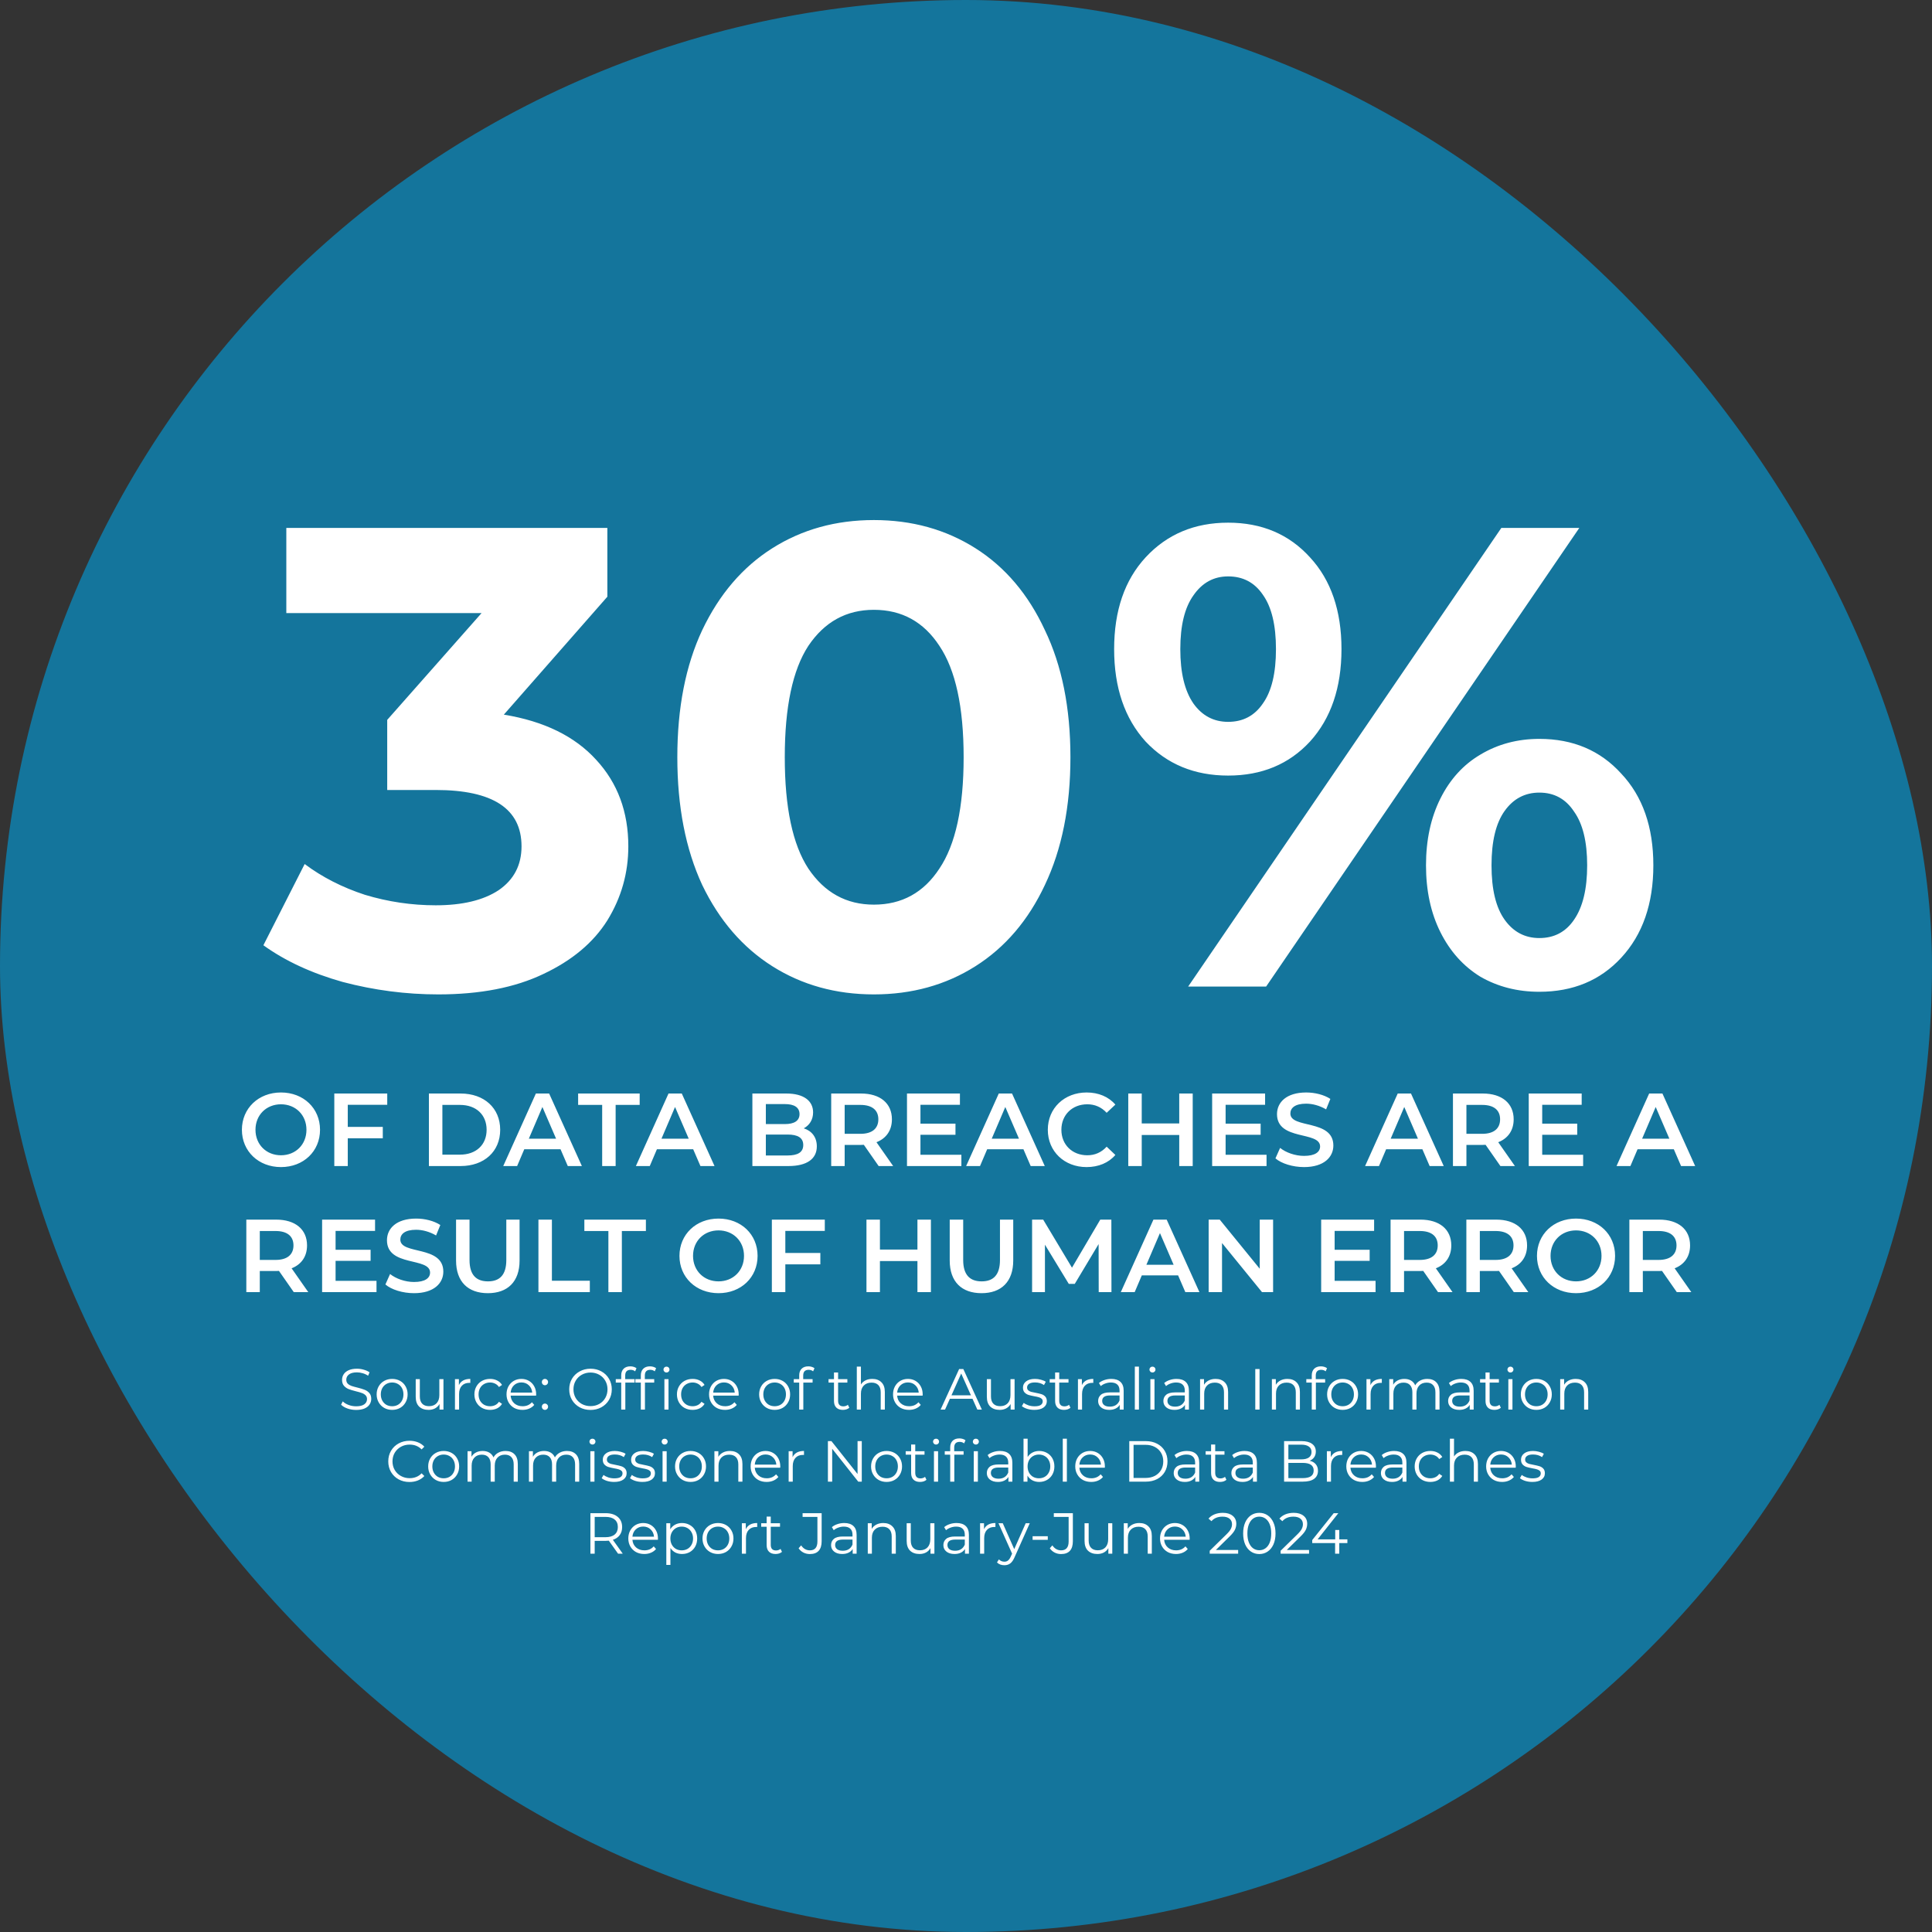
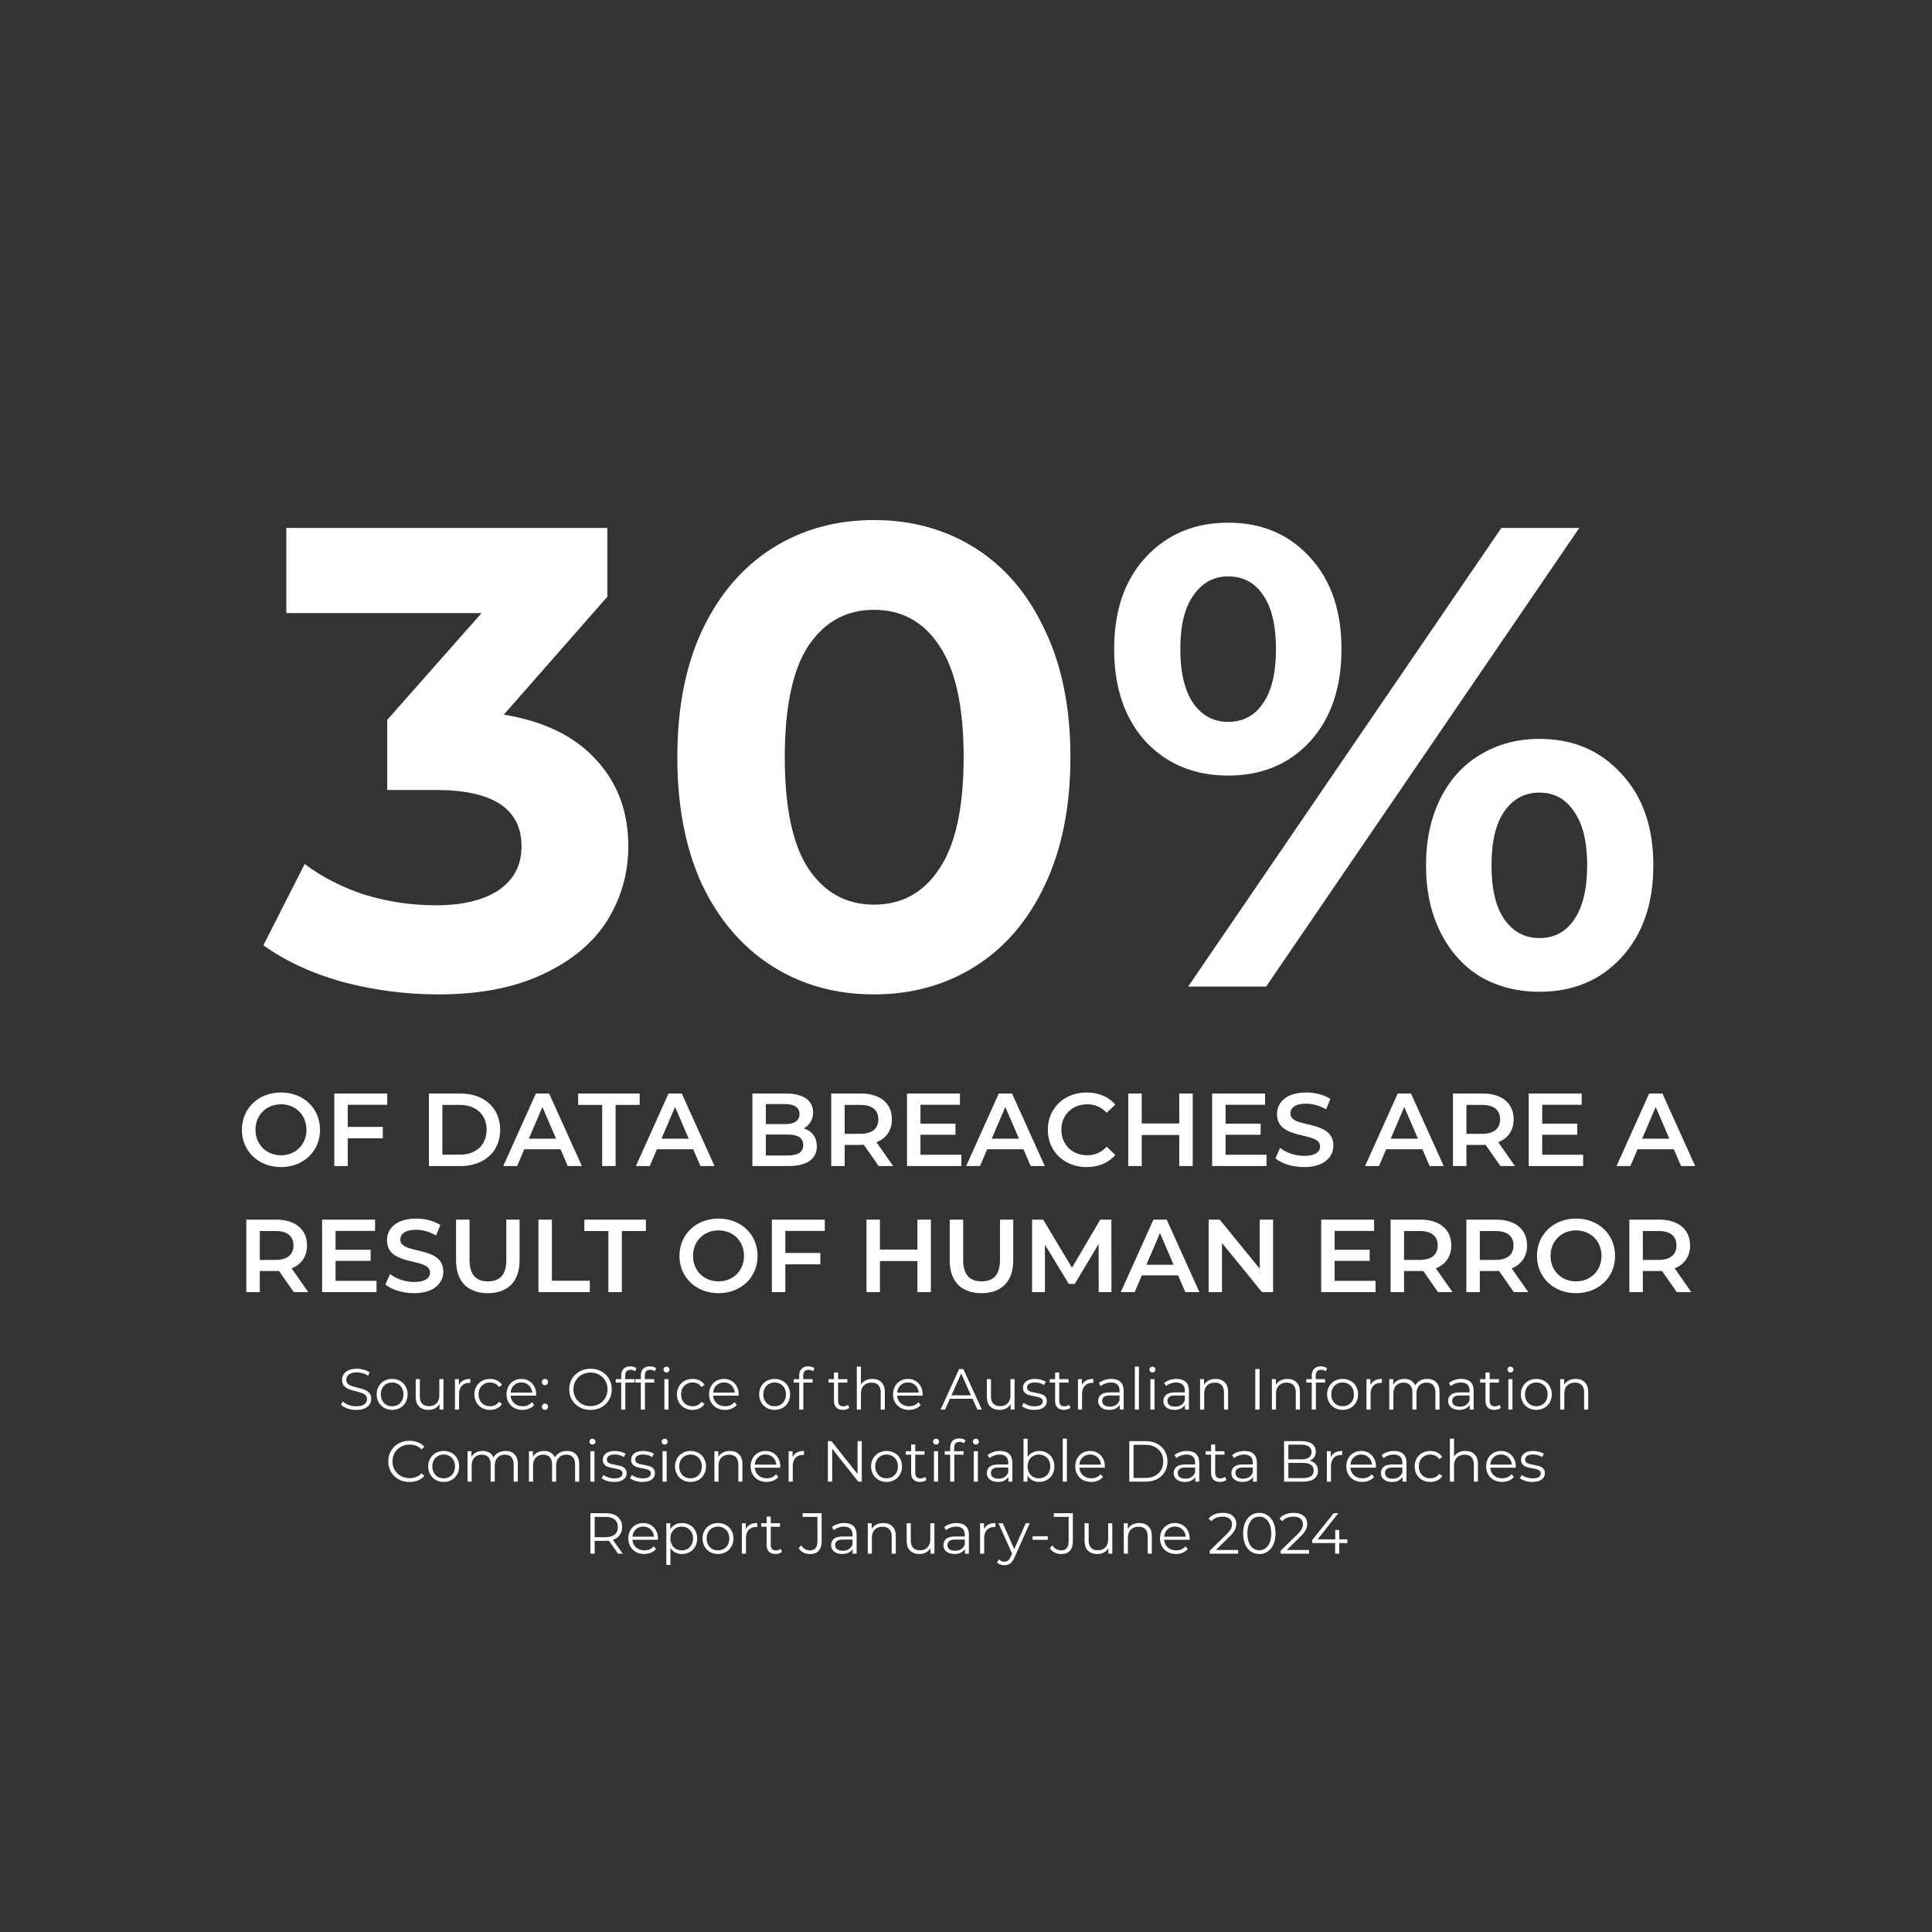
<svg xmlns="http://www.w3.org/2000/svg" width="429" height="429" viewBox="0 0 429 429" fill="none">
  <rect x="0" y="0" width="429" height="429" fill="#333333" stroke="none" />
-   <rect width="429" height="429" rx="214.5" fill="#14759C" />
  <path d="M62.389 259.15C57.396 259.15 53.715 255.63 53.715 250.868C53.715 246.105 57.396 242.585 62.389 242.585C67.381 242.585 71.062 246.082 71.062 250.868C71.062 255.653 67.381 259.15 62.389 259.15ZM62.389 256.527C65.632 256.527 68.048 254.158 68.048 250.868C68.048 247.578 65.632 245.208 62.389 245.208C59.145 245.208 56.729 247.578 56.729 250.868C56.729 254.158 59.145 256.527 62.389 256.527ZM85.988 245.323H77.223V250.224H84.999V252.754H77.223V258.92H74.232V242.816H85.988V245.323ZM95.239 258.92V242.816H102.279C107.501 242.816 111.067 246.036 111.067 250.868C111.067 255.699 107.501 258.92 102.279 258.92H95.239ZM98.23 256.389H102.141C105.73 256.389 108.053 254.204 108.053 250.868C108.053 247.532 105.73 245.346 102.141 245.346H98.23V256.389ZM126.077 258.92L124.466 255.193H116.414L114.827 258.92H111.744L118.991 242.816H121.935L129.205 258.92H126.077ZM117.426 252.846H123.477L120.44 245.806L117.426 252.846ZM133.712 258.92V245.346H128.374V242.816H142.04V245.346H136.702V258.92H133.712ZM155.531 258.92L153.921 255.193H145.868L144.281 258.92H141.198L148.445 242.816H151.39L158.66 258.92H155.531ZM146.881 252.846H152.931L149.894 245.806L146.881 252.846ZM178.477 250.546C180.203 251.098 181.376 252.455 181.376 254.549C181.376 257.309 179.213 258.92 175.072 258.92H167.066V242.816H174.612C178.477 242.816 180.548 244.449 180.548 247.003C180.548 248.659 179.72 249.878 178.477 250.546ZM174.29 245.162H170.057V249.602H174.29C176.361 249.602 177.534 248.866 177.534 247.394C177.534 245.898 176.361 245.162 174.29 245.162ZM174.888 256.573C177.143 256.573 178.362 255.86 178.362 254.25C178.362 252.639 177.143 251.926 174.888 251.926H170.057V256.573H174.888ZM198.326 258.92H195.105L191.815 254.204C191.608 254.227 191.401 254.227 191.194 254.227H187.559V258.92H184.568V242.816H191.194C195.427 242.816 198.05 244.978 198.05 248.544C198.05 250.983 196.807 252.777 194.622 253.628L198.326 258.92ZM195.036 248.544C195.036 246.52 193.678 245.346 191.056 245.346H187.559V251.765H191.056C193.678 251.765 195.036 250.569 195.036 248.544ZM204.387 256.412H213.474V258.92H201.396V242.816H213.152V245.323H204.387V249.51H212.163V251.972H204.387V256.412ZM228.864 258.92L227.253 255.193H219.201L217.613 258.92H214.531L221.778 242.816H224.722L231.992 258.92H228.864ZM220.213 252.846H226.264L223.227 245.806L220.213 252.846ZM241.27 259.15C236.347 259.15 232.666 255.676 232.666 250.868C232.666 246.059 236.347 242.585 241.293 242.585C243.916 242.585 246.17 243.529 247.666 245.277L245.733 247.095C244.56 245.829 243.11 245.208 241.431 245.208C238.095 245.208 235.679 247.555 235.679 250.868C235.679 254.181 238.095 256.527 241.431 256.527C243.11 256.527 244.56 255.906 245.733 254.618L247.666 256.458C246.17 258.207 243.916 259.15 241.27 259.15ZM261.85 242.816H264.841V258.92H261.85V252.018H253.522V258.92H250.531V242.816H253.522V249.464H261.85V242.816ZM272.147 256.412H281.235V258.92H269.157V242.816H280.913V245.323H272.147V249.51H279.924V251.972H272.147V256.412ZM289.561 259.15C287.054 259.15 284.546 258.368 283.212 257.217L284.247 254.894C285.535 255.929 287.583 256.665 289.561 256.665C292.069 256.665 293.127 255.768 293.127 254.572C293.127 251.098 283.557 253.375 283.557 247.394C283.557 244.794 285.627 242.585 290.045 242.585C291.977 242.585 294.002 243.092 295.405 244.012L294.462 246.335C293.012 245.484 291.425 245.07 290.022 245.07C287.537 245.07 286.525 246.036 286.525 247.256C286.525 250.684 296.072 248.452 296.072 254.365C296.072 256.941 293.979 259.15 289.561 259.15ZM317.451 258.92L315.841 255.193H307.789L306.201 258.92H303.118L310.365 242.816H313.31L320.58 258.92H317.451ZM308.801 252.846H314.852L311.815 245.806L308.801 252.846ZM336.386 258.92H333.165L329.875 254.204C329.668 254.227 329.461 254.227 329.254 254.227H325.619V258.92H322.628V242.816H329.254C333.487 242.816 336.11 244.978 336.11 248.544C336.11 250.983 334.868 252.777 332.682 253.628L336.386 258.92ZM333.096 248.544C333.096 246.52 331.739 245.346 329.116 245.346H325.619V251.765H329.116C331.739 251.765 333.096 250.569 333.096 248.544ZM342.447 256.412H351.534V258.92H339.456V242.816H351.212V245.323H342.447V249.51H350.223V251.972H342.447V256.412ZM373.282 258.92L371.672 255.193H363.619L362.032 258.92H358.949L366.196 242.816H369.141L376.411 258.92H373.282ZM364.632 252.846H370.682L367.646 245.806L364.632 252.846ZM68.455 286.92H65.234L61.944 282.204C61.737 282.227 61.53 282.227 61.323 282.227H57.688V286.92H54.697V270.816H61.323C65.556 270.816 68.179 272.978 68.179 276.544C68.179 278.983 66.936 280.777 64.751 281.628L68.455 286.92ZM65.165 276.544C65.165 274.52 63.807 273.346 61.185 273.346H57.688V279.765H61.185C63.807 279.765 65.165 278.569 65.165 276.544ZM74.516 284.412H83.603V286.92H71.525V270.816H83.281V273.323H74.516V277.51H82.292V279.972H74.516V284.412ZM91.93 287.15C89.422 287.15 86.914 286.368 85.58 285.217L86.615 282.894C87.903 283.929 89.951 284.665 91.93 284.665C94.437 284.665 95.496 283.768 95.496 282.572C95.496 279.098 85.925 281.375 85.925 275.394C85.925 272.794 87.996 270.585 92.413 270.585C94.345 270.585 96.37 271.092 97.773 272.012L96.83 274.335C95.38 273.484 93.793 273.07 92.39 273.07C89.905 273.07 88.893 274.036 88.893 275.256C88.893 278.684 98.44 276.452 98.44 282.365C98.44 284.941 96.347 287.15 91.93 287.15ZM108.331 287.15C103.914 287.15 101.268 284.596 101.268 279.903V270.816H104.259V279.788C104.259 283.101 105.754 284.527 108.354 284.527C110.954 284.527 112.426 283.101 112.426 279.788V270.816H115.371V279.903C115.371 284.596 112.725 287.15 108.331 287.15ZM119.559 286.92V270.816H122.55V284.389H130.971V286.92H119.559ZM135.093 286.92V273.346H129.756V270.816H143.422V273.346H138.084V286.92H135.093ZM159.547 287.15C154.555 287.15 150.874 283.63 150.874 278.868C150.874 274.105 154.555 270.585 159.547 270.585C164.54 270.585 168.221 274.082 168.221 278.868C168.221 283.653 164.54 287.15 159.547 287.15ZM159.547 284.527C162.791 284.527 165.207 282.158 165.207 278.868C165.207 275.578 162.791 273.208 159.547 273.208C156.304 273.208 153.888 275.578 153.888 278.868C153.888 282.158 156.304 284.527 159.547 284.527ZM183.147 273.323H174.382V278.224H182.158V280.754H174.382V286.92H171.391V270.816H183.147V273.323ZM203.717 270.816H206.708V286.92H203.717V280.018H195.389V286.92H192.398V270.816H195.389V277.464H203.717V270.816ZM217.948 287.15C213.531 287.15 210.885 284.596 210.885 279.903V270.816H213.876V279.788C213.876 283.101 215.371 284.527 217.971 284.527C220.571 284.527 222.043 283.101 222.043 279.788V270.816H224.988V279.903C224.988 284.596 222.342 287.15 217.948 287.15ZM246.799 286.92H243.969L243.946 276.245L238.655 285.079H237.321L232.029 276.383V286.92H229.176V270.816H231.638L238.034 281.49L244.315 270.816H246.776L246.799 286.92ZM263.205 286.92L261.594 283.193H253.542L251.954 286.92H248.872L256.119 270.816H259.063L266.333 286.92H263.205ZM254.554 280.846H260.605L257.568 273.806L254.554 280.846ZM279.724 270.816H282.691V286.92H280.23L271.349 276.015V286.92H268.381V270.816H270.843L279.724 281.72V270.816ZM296.356 284.412H305.443V286.92H293.365V270.816H305.121V273.323H296.356V277.51H304.132V279.972H296.356V284.412ZM322.535 286.92H319.314L316.024 282.204C315.817 282.227 315.61 282.227 315.403 282.227H311.768V286.92H308.777V270.816H315.403C319.636 270.816 322.259 272.978 322.259 276.544C322.259 278.983 321.017 280.777 318.831 281.628L322.535 286.92ZM319.245 276.544C319.245 274.52 317.888 273.346 315.265 273.346H311.768V279.765H315.265C317.888 279.765 319.245 278.569 319.245 276.544ZM339.363 286.92H336.142L332.852 282.204C332.645 282.227 332.438 282.227 332.231 282.227H328.596V286.92H325.605V270.816H332.231C336.464 270.816 339.087 272.978 339.087 276.544C339.087 278.983 337.845 280.777 335.659 281.628L339.363 286.92ZM336.073 276.544C336.073 274.52 334.716 273.346 332.093 273.346H328.596V279.765H332.093C334.716 279.765 336.073 278.569 336.073 276.544ZM349.956 287.15C344.964 287.15 341.283 283.63 341.283 278.868C341.283 274.105 344.964 270.585 349.956 270.585C354.948 270.585 358.629 274.082 358.629 278.868C358.629 283.653 354.948 287.15 349.956 287.15ZM349.956 284.527C353.2 284.527 355.616 282.158 355.616 278.868C355.616 275.578 353.2 273.208 349.956 273.208C346.712 273.208 344.297 275.578 344.297 278.868C344.297 282.158 346.712 284.527 349.956 284.527ZM375.557 286.92H372.337L369.047 282.204C368.84 282.227 368.633 282.227 368.425 282.227H364.79V286.92H361.8V270.816H368.425C372.659 270.816 375.281 272.978 375.281 276.544C375.281 278.983 374.039 280.777 371.853 281.628L375.557 286.92ZM372.268 276.544C372.268 274.52 370.91 273.346 368.287 273.346H364.79V279.765H368.287C370.91 279.765 372.268 278.569 372.268 276.544Z" fill="white" />
  <path d="M79.079 313.077C78.41 313.077 77.767 312.97 77.15 312.756C76.542 312.541 76.07 312.259 75.736 311.907L76.109 311.174C76.434 311.5 76.867 311.766 77.407 311.971C77.947 312.169 78.504 312.267 79.079 312.267C79.884 312.267 80.489 312.121 80.891 311.83C81.294 311.53 81.496 311.144 81.496 310.673C81.496 310.313 81.384 310.026 81.161 309.812C80.947 309.597 80.681 309.434 80.364 309.323C80.047 309.203 79.606 309.074 79.04 308.937C78.363 308.766 77.823 308.603 77.42 308.449C77.017 308.286 76.67 308.042 76.379 307.716C76.096 307.39 75.954 306.949 75.954 306.392C75.954 305.938 76.074 305.526 76.314 305.158C76.554 304.78 76.923 304.48 77.42 304.258C77.917 304.035 78.534 303.923 79.271 303.923C79.786 303.923 80.287 303.996 80.776 304.142C81.273 304.279 81.701 304.472 82.061 304.72L81.74 305.479C81.363 305.23 80.96 305.046 80.531 304.926C80.103 304.798 79.683 304.733 79.271 304.733C78.483 304.733 77.887 304.888 77.484 305.196C77.09 305.496 76.893 305.886 76.893 306.366C76.893 306.726 77 307.017 77.214 307.24C77.437 307.455 77.712 307.622 78.037 307.742C78.371 307.853 78.817 307.977 79.374 308.115C80.034 308.277 80.566 308.44 80.969 308.603C81.38 308.757 81.727 308.997 82.01 309.323C82.293 309.64 82.434 310.073 82.434 310.622C82.434 311.076 82.31 311.492 82.061 311.869C81.821 312.237 81.448 312.533 80.943 312.756C80.437 312.97 79.816 313.077 79.079 313.077ZM87.078 313.064C86.427 313.064 85.84 312.919 85.317 312.627C84.794 312.327 84.383 311.916 84.083 311.393C83.783 310.87 83.633 310.279 83.633 309.619C83.633 308.959 83.783 308.367 84.083 307.845C84.383 307.322 84.794 306.915 85.317 306.623C85.84 306.332 86.427 306.186 87.078 306.186C87.73 306.186 88.317 306.332 88.84 306.623C89.362 306.915 89.77 307.322 90.061 307.845C90.361 308.367 90.511 308.959 90.511 309.619C90.511 310.279 90.361 310.87 90.061 311.393C89.77 311.916 89.362 312.327 88.84 312.627C88.317 312.919 87.73 313.064 87.078 313.064ZM87.078 312.254C87.558 312.254 87.987 312.147 88.364 311.933C88.75 311.71 89.05 311.397 89.264 310.994C89.478 310.592 89.585 310.133 89.585 309.619C89.585 309.104 89.478 308.646 89.264 308.243C89.05 307.84 88.75 307.532 88.364 307.317C87.987 307.095 87.558 306.983 87.078 306.983C86.598 306.983 86.165 307.095 85.78 307.317C85.403 307.532 85.103 307.84 84.88 308.243C84.666 308.646 84.558 309.104 84.558 309.619C84.558 310.133 84.666 310.592 84.88 310.994C85.103 311.397 85.403 311.71 85.78 311.933C86.165 312.147 86.598 312.254 87.078 312.254ZM98.469 306.237V313H97.594V311.766C97.354 312.177 97.024 312.499 96.604 312.73C96.184 312.953 95.704 313.064 95.164 313.064C94.282 313.064 93.583 312.82 93.069 312.331C92.563 311.834 92.31 311.11 92.31 310.159V306.237H93.223V310.069C93.223 310.78 93.399 311.32 93.75 311.689C94.102 312.057 94.603 312.241 95.254 312.241C95.966 312.241 96.527 312.027 96.939 311.599C97.35 311.162 97.556 310.557 97.556 309.786V306.237H98.469ZM101.899 307.562C102.114 307.107 102.431 306.765 102.851 306.533C103.279 306.302 103.806 306.186 104.432 306.186V307.073L104.213 307.06C103.502 307.06 102.945 307.279 102.542 307.716C102.139 308.153 101.938 308.766 101.938 309.554V313H101.025V306.237H101.899V307.562ZM108.825 313.064C108.156 313.064 107.556 312.919 107.025 312.627C106.502 312.336 106.091 311.929 105.791 311.406C105.491 310.874 105.341 310.279 105.341 309.619C105.341 308.959 105.491 308.367 105.791 307.845C106.091 307.322 106.502 306.915 107.025 306.623C107.556 306.332 108.156 306.186 108.825 306.186C109.408 306.186 109.926 306.302 110.38 306.533C110.843 306.756 111.207 307.086 111.473 307.523L110.792 307.986C110.569 307.652 110.286 307.403 109.943 307.24C109.6 307.069 109.228 306.983 108.825 306.983C108.336 306.983 107.895 307.095 107.501 307.317C107.115 307.532 106.811 307.84 106.588 308.243C106.373 308.646 106.266 309.104 106.266 309.619C106.266 310.142 106.373 310.604 106.588 311.007C106.811 311.402 107.115 311.71 107.501 311.933C107.895 312.147 108.336 312.254 108.825 312.254C109.228 312.254 109.6 312.173 109.943 312.01C110.286 311.847 110.569 311.599 110.792 311.264L111.473 311.727C111.207 312.164 110.843 312.499 110.38 312.73C109.918 312.953 109.399 313.064 108.825 313.064ZM119.042 309.902H113.385C113.436 310.604 113.706 311.174 114.195 311.612C114.683 312.04 115.3 312.254 116.046 312.254C116.466 312.254 116.852 312.181 117.203 312.036C117.555 311.881 117.859 311.659 118.116 311.367L118.63 311.959C118.33 312.319 117.953 312.593 117.499 312.781C117.053 312.97 116.56 313.064 116.02 313.064C115.326 313.064 114.709 312.919 114.169 312.627C113.638 312.327 113.222 311.916 112.922 311.393C112.622 310.87 112.472 310.279 112.472 309.619C112.472 308.959 112.613 308.367 112.896 307.845C113.188 307.322 113.582 306.915 114.079 306.623C114.585 306.332 115.15 306.186 115.776 306.186C116.402 306.186 116.963 306.332 117.46 306.623C117.957 306.915 118.347 307.322 118.63 307.845C118.913 308.359 119.054 308.95 119.054 309.619L119.042 309.902ZM115.776 306.97C115.125 306.97 114.576 307.18 114.13 307.6C113.693 308.012 113.445 308.552 113.385 309.22H118.18C118.12 308.552 117.867 308.012 117.422 307.6C116.985 307.18 116.436 306.97 115.776 306.97ZM121.002 307.587C120.814 307.587 120.651 307.519 120.514 307.382C120.385 307.245 120.321 307.077 120.321 306.88C120.321 306.683 120.385 306.52 120.514 306.392C120.651 306.255 120.814 306.186 121.002 306.186C121.191 306.186 121.354 306.255 121.491 306.392C121.628 306.52 121.697 306.683 121.697 306.88C121.697 307.077 121.628 307.245 121.491 307.382C121.354 307.519 121.191 307.587 121.002 307.587ZM121.002 313.064C120.814 313.064 120.651 312.996 120.514 312.859C120.385 312.721 120.321 312.554 120.321 312.357C120.321 312.16 120.385 311.997 120.514 311.869C120.651 311.731 120.814 311.663 121.002 311.663C121.191 311.663 121.354 311.731 121.491 311.869C121.628 311.997 121.697 312.16 121.697 312.357C121.697 312.554 121.628 312.721 121.491 312.859C121.354 312.996 121.191 313.064 121.002 313.064ZM131.129 313.077C130.237 313.077 129.427 312.88 128.699 312.486C127.979 312.083 127.413 311.534 127.002 310.84C126.599 310.146 126.397 309.366 126.397 308.5C126.397 307.635 126.599 306.855 127.002 306.16C127.413 305.466 127.979 304.922 128.699 304.528C129.427 304.125 130.237 303.923 131.129 303.923C132.02 303.923 132.821 304.12 133.533 304.515C134.253 304.909 134.818 305.458 135.23 306.16C135.641 306.855 135.847 307.635 135.847 308.5C135.847 309.366 135.641 310.15 135.23 310.853C134.818 311.547 134.253 312.091 133.533 312.486C132.821 312.88 132.02 313.077 131.129 313.077ZM131.129 312.229C131.84 312.229 132.483 312.07 133.057 311.753C133.631 311.427 134.081 310.982 134.407 310.416C134.733 309.842 134.896 309.203 134.896 308.5C134.896 307.797 134.733 307.163 134.407 306.597C134.081 306.023 133.631 305.578 133.057 305.26C132.483 304.935 131.84 304.772 131.129 304.772C130.417 304.772 129.77 304.935 129.187 305.26C128.613 305.578 128.159 306.023 127.824 306.597C127.499 307.163 127.336 307.797 127.336 308.5C127.336 309.203 127.499 309.842 127.824 310.416C128.159 310.982 128.613 311.427 129.187 311.753C129.77 312.07 130.417 312.229 131.129 312.229ZM140.024 304.168C139.629 304.168 139.329 304.275 139.124 304.489C138.926 304.703 138.828 305.02 138.828 305.44V306.237H140.911V307.009H138.854V313H137.941V307.009H136.732V306.237H137.941V305.402C137.941 304.785 138.117 304.296 138.468 303.936C138.828 303.576 139.334 303.396 139.985 303.396C140.242 303.396 140.491 303.435 140.731 303.512C140.971 303.58 141.172 303.683 141.335 303.82L141.026 304.502C140.761 304.279 140.426 304.168 140.024 304.168ZM144.38 304.168C143.986 304.168 143.686 304.275 143.48 304.489C143.283 304.703 143.185 305.02 143.185 305.44V306.237H145.267V307.009H143.21V313H142.297V307.009H141.089V306.237H142.297V305.402C142.297 304.785 142.473 304.296 142.825 303.936C143.185 303.576 143.69 303.396 144.342 303.396C144.599 303.396 144.847 303.435 145.087 303.512C145.327 303.58 145.529 303.683 145.692 303.82L145.383 304.502C145.117 304.279 144.783 304.168 144.38 304.168ZM147.53 306.237H148.443V313H147.53V306.237ZM147.993 304.759C147.804 304.759 147.646 304.695 147.517 304.566C147.389 304.438 147.324 304.283 147.324 304.103C147.324 303.932 147.389 303.782 147.517 303.653C147.646 303.525 147.804 303.461 147.993 303.461C148.181 303.461 148.34 303.525 148.469 303.653C148.597 303.773 148.661 303.919 148.661 304.09C148.661 304.279 148.597 304.438 148.469 304.566C148.34 304.695 148.181 304.759 147.993 304.759ZM153.797 313.064C153.129 313.064 152.529 312.919 151.997 312.627C151.475 312.336 151.063 311.929 150.763 311.406C150.463 310.874 150.313 310.279 150.313 309.619C150.313 308.959 150.463 308.367 150.763 307.845C151.063 307.322 151.475 306.915 151.997 306.623C152.529 306.332 153.129 306.186 153.797 306.186C154.38 306.186 154.899 306.302 155.353 306.533C155.816 306.756 156.18 307.086 156.446 307.523L155.764 307.986C155.541 307.652 155.259 307.403 154.916 307.24C154.573 307.069 154.2 306.983 153.797 306.983C153.309 306.983 152.867 307.095 152.473 307.317C152.087 307.532 151.783 307.84 151.56 308.243C151.346 308.646 151.239 309.104 151.239 309.619C151.239 310.142 151.346 310.604 151.56 311.007C151.783 311.402 152.087 311.71 152.473 311.933C152.867 312.147 153.309 312.254 153.797 312.254C154.2 312.254 154.573 312.173 154.916 312.01C155.259 311.847 155.541 311.599 155.764 311.264L156.446 311.727C156.18 312.164 155.816 312.499 155.353 312.73C154.89 312.953 154.371 313.064 153.797 313.064ZM164.014 309.902H158.357C158.409 310.604 158.679 311.174 159.167 311.612C159.656 312.04 160.273 312.254 161.019 312.254C161.439 312.254 161.824 312.181 162.176 312.036C162.527 311.881 162.831 311.659 163.088 311.367L163.603 311.959C163.303 312.319 162.926 312.593 162.471 312.781C162.026 312.97 161.533 313.064 160.993 313.064C160.299 313.064 159.681 312.919 159.142 312.627C158.61 312.327 158.194 311.916 157.894 311.393C157.594 310.87 157.444 310.279 157.444 309.619C157.444 308.959 157.586 308.367 157.869 307.845C158.16 307.322 158.554 306.915 159.052 306.623C159.557 306.332 160.123 306.186 160.749 306.186C161.374 306.186 161.936 306.332 162.433 306.623C162.93 306.915 163.32 307.322 163.603 307.845C163.886 308.359 164.027 308.95 164.027 309.619L164.014 309.902ZM160.749 306.97C160.097 306.97 159.549 307.18 159.103 307.6C158.666 308.012 158.417 308.552 158.357 309.22H163.153C163.093 308.552 162.84 308.012 162.394 307.6C161.957 307.18 161.409 306.97 160.749 306.97ZM172.014 313.064C171.362 313.064 170.775 312.919 170.253 312.627C169.73 312.327 169.318 311.916 169.018 311.393C168.718 310.87 168.568 310.279 168.568 309.619C168.568 308.959 168.718 308.367 169.018 307.845C169.318 307.322 169.73 306.915 170.253 306.623C170.775 306.332 171.362 306.186 172.014 306.186C172.665 306.186 173.252 306.332 173.775 306.623C174.298 306.915 174.705 307.322 174.997 307.845C175.297 308.367 175.447 308.959 175.447 309.619C175.447 310.279 175.297 310.87 174.997 311.393C174.705 311.916 174.298 312.327 173.775 312.627C173.252 312.919 172.665 313.064 172.014 313.064ZM172.014 312.254C172.494 312.254 172.922 312.147 173.299 311.933C173.685 311.71 173.985 311.397 174.199 310.994C174.414 310.592 174.521 310.133 174.521 309.619C174.521 309.104 174.414 308.646 174.199 308.243C173.985 307.84 173.685 307.532 173.299 307.317C172.922 307.095 172.494 306.983 172.014 306.983C171.534 306.983 171.101 307.095 170.715 307.317C170.338 307.532 170.038 307.84 169.815 308.243C169.601 308.646 169.494 309.104 169.494 309.619C169.494 310.133 169.601 310.592 169.815 310.994C170.038 311.397 170.338 311.71 170.715 311.933C171.101 312.147 171.534 312.254 172.014 312.254ZM179.547 304.168C179.153 304.168 178.853 304.275 178.647 304.489C178.45 304.703 178.351 305.02 178.351 305.44V306.237H180.434V307.009H178.377V313H177.464V307.009H176.256V306.237H177.464V305.402C177.464 304.785 177.64 304.296 177.992 303.936C178.351 303.576 178.857 303.396 179.509 303.396C179.766 303.396 180.014 303.435 180.254 303.512C180.494 303.58 180.696 303.683 180.858 303.82L180.55 304.502C180.284 304.279 179.95 304.168 179.547 304.168ZM188.593 312.589C188.421 312.743 188.207 312.863 187.95 312.949C187.701 313.026 187.44 313.064 187.166 313.064C186.531 313.064 186.043 312.893 185.7 312.55C185.357 312.207 185.186 311.723 185.186 311.097V307.009H183.977V306.237H185.186V304.759H186.099V306.237H188.156V307.009H186.099V311.046C186.099 311.449 186.197 311.757 186.394 311.971C186.6 312.177 186.891 312.28 187.269 312.28C187.457 312.28 187.637 312.25 187.809 312.19C187.989 312.13 188.143 312.044 188.271 311.933L188.593 312.589ZM193.7 306.186C194.549 306.186 195.221 306.435 195.718 306.932C196.224 307.42 196.477 308.136 196.477 309.079V313H195.564V309.169C195.564 308.466 195.388 307.93 195.037 307.562C194.686 307.193 194.184 307.009 193.533 307.009C192.804 307.009 192.226 307.227 191.797 307.665C191.377 308.093 191.167 308.689 191.167 309.452V313H190.254V303.461H191.167V307.42C191.416 307.026 191.759 306.722 192.196 306.507C192.633 306.293 193.134 306.186 193.7 306.186ZM204.869 309.902H199.212C199.263 310.604 199.533 311.174 200.022 311.612C200.51 312.04 201.127 312.254 201.873 312.254C202.293 312.254 202.679 312.181 203.03 312.036C203.381 311.881 203.686 311.659 203.943 311.367L204.457 311.959C204.157 312.319 203.78 312.593 203.326 312.781C202.88 312.97 202.387 313.064 201.847 313.064C201.153 313.064 200.536 312.919 199.996 312.627C199.465 312.327 199.049 311.916 198.749 311.393C198.449 310.87 198.299 310.279 198.299 309.619C198.299 308.959 198.44 308.367 198.723 307.845C199.015 307.322 199.409 306.915 199.906 306.623C200.412 306.332 200.977 306.186 201.603 306.186C202.229 306.186 202.79 306.332 203.287 306.623C203.784 306.915 204.174 307.322 204.457 307.845C204.74 308.359 204.881 308.95 204.881 309.619L204.869 309.902ZM201.603 306.97C200.952 306.97 200.403 307.18 199.957 307.6C199.52 308.012 199.272 308.552 199.212 309.22H204.007C203.947 308.552 203.694 308.012 203.249 307.6C202.812 307.18 202.263 306.97 201.603 306.97ZM215.941 310.596H210.927L209.847 313H208.857L212.971 304H213.91L218.024 313H217.021L215.941 310.596ZM215.594 309.824L213.434 304.99L211.274 309.824H215.594ZM225.288 306.237V313H224.414V311.766C224.174 312.177 223.844 312.499 223.424 312.73C223.004 312.953 222.524 313.064 221.984 313.064C221.101 313.064 220.403 312.82 219.888 312.331C219.383 311.834 219.13 311.11 219.13 310.159V306.237H220.043V310.069C220.043 310.78 220.218 311.32 220.57 311.689C220.921 312.057 221.423 312.241 222.074 312.241C222.785 312.241 223.347 312.027 223.758 311.599C224.17 311.162 224.375 310.557 224.375 309.786V306.237H225.288ZM229.657 313.064C229.109 313.064 228.582 312.987 228.076 312.833C227.579 312.67 227.189 312.469 226.906 312.229L227.317 311.509C227.6 311.731 227.956 311.916 228.385 312.061C228.813 312.199 229.259 312.267 229.722 312.267C230.339 312.267 230.793 312.173 231.084 311.984C231.384 311.787 231.534 311.513 231.534 311.162C231.534 310.913 231.453 310.72 231.29 310.583C231.127 310.437 230.922 310.33 230.673 310.262C230.424 310.184 230.094 310.112 229.683 310.043C229.134 309.94 228.693 309.837 228.359 309.734C228.025 309.623 227.737 309.439 227.497 309.182C227.266 308.924 227.15 308.569 227.15 308.115C227.15 307.549 227.386 307.086 227.857 306.726C228.329 306.366 228.985 306.186 229.824 306.186C230.262 306.186 230.699 306.246 231.136 306.366C231.573 306.477 231.933 306.627 232.216 306.816L231.817 307.549C231.26 307.163 230.596 306.97 229.824 306.97C229.242 306.97 228.8 307.073 228.5 307.279C228.209 307.485 228.063 307.755 228.063 308.089C228.063 308.346 228.145 308.552 228.307 308.706C228.479 308.86 228.689 308.976 228.937 309.053C229.186 309.122 229.529 309.194 229.966 309.272C230.506 309.374 230.939 309.477 231.264 309.58C231.59 309.683 231.869 309.859 232.1 310.107C232.331 310.356 232.447 310.699 232.447 311.136C232.447 311.727 232.199 312.199 231.702 312.55C231.213 312.893 230.532 313.064 229.657 313.064ZM237.696 312.589C237.525 312.743 237.31 312.863 237.053 312.949C236.805 313.026 236.543 313.064 236.269 313.064C235.635 313.064 235.146 312.893 234.803 312.55C234.46 312.207 234.289 311.723 234.289 311.097V307.009H233.08V306.237H234.289V304.759H235.202V306.237H237.259V307.009H235.202V311.046C235.202 311.449 235.3 311.757 235.497 311.971C235.703 312.177 235.995 312.28 236.372 312.28C236.56 312.28 236.74 312.25 236.912 312.19C237.092 312.13 237.246 312.044 237.375 311.933L237.696 312.589ZM240.232 307.562C240.446 307.107 240.763 306.765 241.183 306.533C241.612 306.302 242.139 306.186 242.765 306.186V307.073L242.546 307.06C241.835 307.06 241.278 307.279 240.875 307.716C240.472 308.153 240.27 308.766 240.27 309.554V313H239.358V306.237H240.232V307.562ZM246.77 306.186C247.653 306.186 248.33 306.409 248.802 306.855C249.273 307.292 249.509 307.943 249.509 308.809V313H248.635V311.946C248.429 312.297 248.125 312.571 247.722 312.769C247.327 312.966 246.856 313.064 246.308 313.064C245.553 313.064 244.953 312.884 244.508 312.524C244.062 312.164 243.839 311.689 243.839 311.097C243.839 310.523 244.045 310.06 244.456 309.709C244.876 309.357 245.54 309.182 246.449 309.182H248.596V308.77C248.596 308.187 248.433 307.746 248.107 307.446C247.782 307.137 247.306 306.983 246.68 306.983C246.252 306.983 245.84 307.056 245.446 307.202C245.052 307.339 244.713 307.532 244.431 307.78L244.019 307.099C244.362 306.807 244.773 306.585 245.253 306.43C245.733 306.267 246.239 306.186 246.77 306.186ZM246.449 312.344C246.963 312.344 247.405 312.229 247.773 311.997C248.142 311.757 248.416 311.414 248.596 310.969V309.863H246.475C245.318 309.863 244.739 310.266 244.739 311.072C244.739 311.466 244.889 311.779 245.189 312.01C245.489 312.233 245.909 312.344 246.449 312.344ZM251.988 303.461H252.901V313H251.988V303.461ZM255.441 306.237H256.354V313H255.441V306.237ZM255.904 304.759C255.715 304.759 255.556 304.695 255.428 304.566C255.299 304.438 255.235 304.283 255.235 304.103C255.235 303.932 255.299 303.782 255.428 303.653C255.556 303.525 255.715 303.461 255.904 303.461C256.092 303.461 256.251 303.525 256.379 303.653C256.508 303.773 256.572 303.919 256.572 304.09C256.572 304.279 256.508 304.438 256.379 304.566C256.251 304.695 256.092 304.759 255.904 304.759ZM261.259 306.186C262.142 306.186 262.819 306.409 263.29 306.855C263.762 307.292 263.997 307.943 263.997 308.809V313H263.123V311.946C262.918 312.297 262.613 312.571 262.21 312.769C261.816 312.966 261.345 313.064 260.796 313.064C260.042 313.064 259.442 312.884 258.996 312.524C258.551 312.164 258.328 311.689 258.328 311.097C258.328 310.523 258.533 310.06 258.945 309.709C259.365 309.357 260.029 309.182 260.938 309.182H263.085V308.77C263.085 308.187 262.922 307.746 262.596 307.446C262.27 307.137 261.795 306.983 261.169 306.983C260.74 306.983 260.329 307.056 259.935 307.202C259.541 307.339 259.202 307.532 258.919 307.78L258.508 307.099C258.851 306.807 259.262 306.585 259.742 306.43C260.222 306.267 260.728 306.186 261.259 306.186ZM260.938 312.344C261.452 312.344 261.893 312.229 262.262 311.997C262.63 311.757 262.905 311.414 263.085 310.969V309.863H260.963C259.806 309.863 259.228 310.266 259.228 311.072C259.228 311.466 259.378 311.779 259.678 312.01C259.978 312.233 260.398 312.344 260.938 312.344ZM269.922 306.186C270.771 306.186 271.444 306.435 271.941 306.932C272.446 307.42 272.699 308.136 272.699 309.079V313H271.786V309.169C271.786 308.466 271.611 307.93 271.259 307.562C270.908 307.193 270.407 307.009 269.755 307.009C269.027 307.009 268.448 307.227 268.02 307.665C267.6 308.093 267.39 308.689 267.39 309.452V313H266.477V306.237H267.351V307.485C267.6 307.073 267.942 306.756 268.379 306.533C268.825 306.302 269.339 306.186 269.922 306.186ZM278.735 304H279.686V313H278.735V304ZM285.867 306.186C286.716 306.186 287.389 306.435 287.886 306.932C288.391 307.42 288.644 308.136 288.644 309.079V313H287.731V309.169C287.731 308.466 287.556 307.93 287.204 307.562C286.853 307.193 286.352 307.009 285.7 307.009C284.972 307.009 284.393 307.227 283.965 307.665C283.545 308.093 283.335 308.689 283.335 309.452V313H282.422V306.237H283.296V307.485C283.545 307.073 283.887 306.756 284.325 306.533C284.77 306.302 285.284 306.186 285.867 306.186ZM293.36 304.168C292.965 304.168 292.665 304.275 292.46 304.489C292.262 304.703 292.164 305.02 292.164 305.44V306.237H294.247V307.009H292.19V313H291.277V307.009H290.068V306.237H291.277V305.402C291.277 304.785 291.452 304.296 291.804 303.936C292.164 303.576 292.67 303.396 293.321 303.396C293.578 303.396 293.827 303.435 294.067 303.512C294.307 303.58 294.508 303.683 294.671 303.82L294.362 304.502C294.097 304.279 293.762 304.168 293.36 304.168ZM298.13 313.064C297.479 313.064 296.892 312.919 296.369 312.627C295.846 312.327 295.435 311.916 295.135 311.393C294.835 310.87 294.685 310.279 294.685 309.619C294.685 308.959 294.835 308.367 295.135 307.845C295.435 307.322 295.846 306.915 296.369 306.623C296.892 306.332 297.479 306.186 298.13 306.186C298.782 306.186 299.369 306.332 299.892 306.623C300.414 306.915 300.822 307.322 301.113 307.845C301.413 308.367 301.563 308.959 301.563 309.619C301.563 310.279 301.413 310.87 301.113 311.393C300.822 311.916 300.414 312.327 299.892 312.627C299.369 312.919 298.782 313.064 298.13 313.064ZM298.13 312.254C298.61 312.254 299.039 312.147 299.416 311.933C299.802 311.71 300.102 311.397 300.316 310.994C300.53 310.592 300.637 310.133 300.637 309.619C300.637 309.104 300.53 308.646 300.316 308.243C300.102 307.84 299.802 307.532 299.416 307.317C299.039 307.095 298.61 306.983 298.13 306.983C297.65 306.983 297.217 307.095 296.832 307.317C296.455 307.532 296.155 307.84 295.932 308.243C295.718 308.646 295.61 309.104 295.61 309.619C295.61 310.133 295.718 310.592 295.932 310.994C296.155 311.397 296.455 311.71 296.832 311.933C297.217 312.147 297.65 312.254 298.13 312.254ZM304.301 307.562C304.515 307.107 304.832 306.765 305.252 306.533C305.681 306.302 306.208 306.186 306.833 306.186V307.073L306.615 307.06C305.904 307.06 305.346 307.279 304.944 307.716C304.541 308.153 304.339 308.766 304.339 309.554V313H303.427V306.237H304.301V307.562ZM316.92 306.186C317.769 306.186 318.433 306.43 318.913 306.919C319.401 307.407 319.646 308.127 319.646 309.079V313H318.733V309.169C318.733 308.466 318.561 307.93 318.219 307.562C317.884 307.193 317.409 307.009 316.792 307.009C316.089 307.009 315.536 307.227 315.133 307.665C314.73 308.093 314.529 308.689 314.529 309.452V313H313.616V309.169C313.616 308.466 313.445 307.93 313.102 307.562C312.767 307.193 312.287 307.009 311.662 307.009C310.968 307.009 310.415 307.227 310.003 307.665C309.6 308.093 309.399 308.689 309.399 309.452V313H308.486V306.237H309.36V307.472C309.6 307.06 309.935 306.743 310.363 306.52C310.792 306.297 311.285 306.186 311.842 306.186C312.407 306.186 312.896 306.306 313.307 306.546C313.727 306.786 314.04 307.142 314.246 307.613C314.495 307.167 314.85 306.82 315.313 306.572C315.784 306.315 316.32 306.186 316.92 306.186ZM324.487 306.186C325.37 306.186 326.047 306.409 326.518 306.855C326.989 307.292 327.225 307.943 327.225 308.809V313H326.351V311.946C326.145 312.297 325.841 312.571 325.438 312.769C325.044 312.966 324.572 313.064 324.024 313.064C323.27 313.064 322.67 312.884 322.224 312.524C321.778 312.164 321.555 311.689 321.555 311.097C321.555 310.523 321.761 310.06 322.173 309.709C322.593 309.357 323.257 309.182 324.165 309.182H326.312V308.77C326.312 308.187 326.149 307.746 325.824 307.446C325.498 307.137 325.022 306.983 324.397 306.983C323.968 306.983 323.557 307.056 323.162 307.202C322.768 307.339 322.43 307.532 322.147 307.78L321.735 307.099C322.078 306.807 322.49 306.585 322.97 306.43C323.45 306.267 323.955 306.186 324.487 306.186ZM324.165 312.344C324.68 312.344 325.121 312.229 325.49 311.997C325.858 311.757 326.132 311.414 326.312 310.969V309.863H324.191C323.034 309.863 322.455 310.266 322.455 311.072C322.455 311.466 322.605 311.779 322.905 312.01C323.205 312.233 323.625 312.344 324.165 312.344ZM333.266 312.589C333.094 312.743 332.88 312.863 332.623 312.949C332.374 313.026 332.113 313.064 331.839 313.064C331.204 313.064 330.716 312.893 330.373 312.55C330.03 312.207 329.859 311.723 329.859 311.097V307.009H328.65V306.237H329.859V304.759H330.772V306.237H332.829V307.009H330.772V311.046C330.772 311.449 330.87 311.757 331.067 311.971C331.273 312.177 331.564 312.28 331.941 312.28C332.13 312.28 332.31 312.25 332.481 312.19C332.661 312.13 332.816 312.044 332.944 311.933L333.266 312.589ZM334.927 306.237H335.84V313H334.927V306.237ZM335.39 304.759C335.202 304.759 335.043 304.695 334.915 304.566C334.786 304.438 334.722 304.283 334.722 304.103C334.722 303.932 334.786 303.782 334.915 303.653C335.043 303.525 335.202 303.461 335.39 303.461C335.579 303.461 335.737 303.525 335.866 303.653C335.994 303.773 336.059 303.919 336.059 304.09C336.059 304.279 335.994 304.438 335.866 304.566C335.737 304.695 335.579 304.759 335.39 304.759ZM341.144 313.064C340.493 313.064 339.906 312.919 339.383 312.627C338.86 312.327 338.449 311.916 338.149 311.393C337.849 310.87 337.699 310.279 337.699 309.619C337.699 308.959 337.849 308.367 338.149 307.845C338.449 307.322 338.86 306.915 339.383 306.623C339.906 306.332 340.493 306.186 341.144 306.186C341.796 306.186 342.383 306.332 342.906 306.623C343.428 306.915 343.835 307.322 344.127 307.845C344.427 308.367 344.577 308.959 344.577 309.619C344.577 310.279 344.427 310.87 344.127 311.393C343.835 311.916 343.428 312.327 342.906 312.627C342.383 312.919 341.796 313.064 341.144 313.064ZM341.144 312.254C341.624 312.254 342.053 312.147 342.43 311.933C342.816 311.71 343.115 311.397 343.33 310.994C343.544 310.592 343.651 310.133 343.651 309.619C343.651 309.104 343.544 308.646 343.33 308.243C343.115 307.84 342.816 307.532 342.43 307.317C342.053 307.095 341.624 306.983 341.144 306.983C340.664 306.983 340.231 307.095 339.846 307.317C339.469 307.532 339.169 307.84 338.946 308.243C338.731 308.646 338.624 309.104 338.624 309.619C338.624 310.133 338.731 310.592 338.946 310.994C339.169 311.397 339.469 311.71 339.846 311.933C340.231 312.147 340.664 312.254 341.144 312.254ZM349.886 306.186C350.735 306.186 351.407 306.435 351.904 306.932C352.41 307.42 352.663 308.136 352.663 309.079V313H351.75V309.169C351.75 308.466 351.574 307.93 351.223 307.562C350.872 307.193 350.37 307.009 349.719 307.009C348.99 307.009 348.412 307.227 347.983 307.665C347.563 308.093 347.353 308.689 347.353 309.452V313H346.44V306.237H347.315V307.485C347.563 307.073 347.906 306.756 348.343 306.533C348.789 306.302 349.303 306.186 349.886 306.186ZM90.92 329.077C90.029 329.077 89.223 328.88 88.503 328.486C87.792 328.091 87.23 327.547 86.819 326.853C86.416 326.15 86.215 325.366 86.215 324.5C86.215 323.635 86.416 322.855 86.819 322.16C87.23 321.458 87.796 320.909 88.516 320.515C89.236 320.12 90.042 319.923 90.933 319.923C91.602 319.923 92.219 320.035 92.784 320.258C93.35 320.48 93.83 320.806 94.224 321.235L93.62 321.839C92.917 321.128 92.03 320.772 90.959 320.772C90.247 320.772 89.6 320.935 89.017 321.26C88.434 321.586 87.976 322.032 87.642 322.597C87.316 323.163 87.153 323.797 87.153 324.5C87.153 325.203 87.316 325.837 87.642 326.403C87.976 326.969 88.434 327.414 89.017 327.74C89.6 328.066 90.247 328.229 90.959 328.229C92.039 328.229 92.926 327.869 93.62 327.149L94.224 327.753C93.83 328.181 93.346 328.511 92.772 328.743C92.206 328.966 91.589 329.077 90.92 329.077ZM98.522 329.064C97.871 329.064 97.284 328.919 96.761 328.627C96.238 328.327 95.827 327.916 95.527 327.393C95.227 326.87 95.077 326.279 95.077 325.619C95.077 324.959 95.227 324.367 95.527 323.845C95.827 323.322 96.238 322.915 96.761 322.623C97.284 322.332 97.871 322.186 98.522 322.186C99.174 322.186 99.761 322.332 100.284 322.623C100.806 322.915 101.214 323.322 101.505 323.845C101.805 324.367 101.955 324.959 101.955 325.619C101.955 326.279 101.805 326.87 101.505 327.393C101.214 327.916 100.806 328.327 100.284 328.627C99.761 328.919 99.174 329.064 98.522 329.064ZM98.522 328.254C99.002 328.254 99.431 328.147 99.808 327.933C100.194 327.71 100.494 327.397 100.708 326.994C100.922 326.592 101.029 326.133 101.029 325.619C101.029 325.104 100.922 324.646 100.708 324.243C100.494 323.84 100.194 323.532 99.808 323.317C99.431 323.095 99.002 322.983 98.522 322.983C98.042 322.983 97.609 323.095 97.224 323.317C96.847 323.532 96.547 323.84 96.324 324.243C96.11 324.646 96.002 325.104 96.002 325.619C96.002 326.133 96.11 326.592 96.324 326.994C96.547 327.397 96.847 327.71 97.224 327.933C97.609 328.147 98.042 328.254 98.522 328.254ZM112.252 322.186C113.101 322.186 113.765 322.43 114.245 322.919C114.734 323.407 114.978 324.127 114.978 325.079V329H114.065V325.169C114.065 324.466 113.894 323.93 113.551 323.562C113.217 323.193 112.741 323.009 112.124 323.009C111.421 323.009 110.868 323.227 110.465 323.665C110.063 324.093 109.861 324.689 109.861 325.452V329H108.948V325.169C108.948 324.466 108.777 323.93 108.434 323.562C108.1 323.193 107.62 323.009 106.994 323.009C106.3 323.009 105.747 323.227 105.336 323.665C104.933 324.093 104.731 324.689 104.731 325.452V329H103.819V322.237H104.693V323.472C104.933 323.06 105.267 322.743 105.696 322.52C106.124 322.297 106.617 322.186 107.174 322.186C107.74 322.186 108.228 322.306 108.64 322.546C109.06 322.786 109.373 323.142 109.578 323.613C109.827 323.167 110.183 322.82 110.645 322.572C111.117 322.315 111.652 322.186 112.252 322.186ZM125.887 322.186C126.736 322.186 127.4 322.43 127.88 322.919C128.369 323.407 128.613 324.127 128.613 325.079V329H127.7V325.169C127.7 324.466 127.529 323.93 127.186 323.562C126.852 323.193 126.376 323.009 125.759 323.009C125.056 323.009 124.503 323.227 124.1 323.665C123.697 324.093 123.496 324.689 123.496 325.452V329H122.583V325.169C122.583 324.466 122.412 323.93 122.069 323.562C121.735 323.193 121.255 323.009 120.629 323.009C119.935 323.009 119.382 323.227 118.971 323.665C118.568 324.093 118.366 324.689 118.366 325.452V329H117.453V322.237H118.328V323.472C118.568 323.06 118.902 322.743 119.331 322.52C119.759 322.297 120.252 322.186 120.809 322.186C121.375 322.186 121.863 322.306 122.275 322.546C122.695 322.786 123.007 323.142 123.213 323.613C123.462 323.167 123.817 322.82 124.28 322.572C124.752 322.315 125.287 322.186 125.887 322.186ZM131.088 322.237H132.001V329H131.088V322.237ZM131.551 320.759C131.363 320.759 131.204 320.695 131.075 320.566C130.947 320.438 130.883 320.283 130.883 320.103C130.883 319.932 130.947 319.782 131.075 319.653C131.204 319.525 131.363 319.461 131.551 319.461C131.74 319.461 131.898 319.525 132.027 319.653C132.155 319.773 132.22 319.919 132.22 320.09C132.22 320.279 132.155 320.438 132.027 320.566C131.898 320.695 131.74 320.759 131.551 320.759ZM136.354 329.064C135.805 329.064 135.278 328.987 134.772 328.833C134.275 328.67 133.885 328.469 133.602 328.229L134.014 327.509C134.297 327.731 134.652 327.916 135.081 328.061C135.51 328.199 135.955 328.267 136.418 328.267C137.035 328.267 137.489 328.173 137.781 327.984C138.081 327.787 138.231 327.513 138.231 327.162C138.231 326.913 138.149 326.72 137.987 326.583C137.824 326.437 137.618 326.33 137.369 326.262C137.121 326.184 136.791 326.112 136.379 326.043C135.831 325.94 135.39 325.837 135.055 325.734C134.721 325.623 134.434 325.439 134.194 325.182C133.962 324.924 133.847 324.569 133.847 324.115C133.847 323.549 134.082 323.086 134.554 322.726C135.025 322.366 135.681 322.186 136.521 322.186C136.958 322.186 137.395 322.246 137.832 322.366C138.269 322.477 138.629 322.627 138.912 322.816L138.514 323.549C137.957 323.163 137.292 322.97 136.521 322.97C135.938 322.97 135.497 323.073 135.197 323.279C134.905 323.485 134.76 323.755 134.76 324.089C134.76 324.346 134.841 324.552 135.004 324.706C135.175 324.86 135.385 324.976 135.634 325.053C135.882 325.122 136.225 325.194 136.662 325.272C137.202 325.374 137.635 325.477 137.961 325.58C138.287 325.683 138.565 325.859 138.797 326.107C139.028 326.356 139.144 326.699 139.144 327.136C139.144 327.727 138.895 328.199 138.398 328.55C137.909 328.893 137.228 329.064 136.354 329.064ZM142.644 329.064C142.095 329.064 141.568 328.987 141.063 328.833C140.565 328.67 140.175 328.469 139.893 328.229L140.304 327.509C140.587 327.731 140.943 327.916 141.371 328.061C141.8 328.199 142.245 328.267 142.708 328.267C143.325 328.267 143.78 328.173 144.071 327.984C144.371 327.787 144.521 327.513 144.521 327.162C144.521 326.913 144.44 326.72 144.277 326.583C144.114 326.437 143.908 326.33 143.66 326.262C143.411 326.184 143.081 326.112 142.67 326.043C142.121 325.94 141.68 325.837 141.345 325.734C141.011 325.623 140.724 325.439 140.484 325.182C140.253 324.924 140.137 324.569 140.137 324.115C140.137 323.549 140.373 323.086 140.844 322.726C141.315 322.366 141.971 322.186 142.811 322.186C143.248 322.186 143.685 322.246 144.122 322.366C144.56 322.477 144.919 322.627 145.202 322.816L144.804 323.549C144.247 323.163 143.582 322.97 142.811 322.97C142.228 322.97 141.787 323.073 141.487 323.279C141.195 323.485 141.05 323.755 141.05 324.089C141.05 324.346 141.131 324.552 141.294 324.706C141.465 324.86 141.675 324.976 141.924 325.053C142.172 325.122 142.515 325.194 142.952 325.272C143.492 325.374 143.925 325.477 144.251 325.58C144.577 325.683 144.855 325.859 145.087 326.107C145.318 326.356 145.434 326.699 145.434 327.136C145.434 327.727 145.185 328.199 144.688 328.55C144.2 328.893 143.518 329.064 142.644 329.064ZM147.121 322.237H148.034V329H147.121V322.237ZM147.584 320.759C147.396 320.759 147.237 320.695 147.108 320.566C146.98 320.438 146.916 320.283 146.916 320.103C146.916 319.932 146.98 319.782 147.108 319.653C147.237 319.525 147.396 319.461 147.584 319.461C147.773 319.461 147.931 319.525 148.06 319.653C148.188 319.773 148.253 319.919 148.253 320.09C148.253 320.279 148.188 320.438 148.06 320.566C147.931 320.695 147.773 320.759 147.584 320.759ZM153.338 329.064C152.687 329.064 152.1 328.919 151.577 328.627C151.054 328.327 150.643 327.916 150.343 327.393C150.043 326.87 149.893 326.279 149.893 325.619C149.893 324.959 150.043 324.367 150.343 323.845C150.643 323.322 151.054 322.915 151.577 322.623C152.1 322.332 152.687 322.186 153.338 322.186C153.989 322.186 154.577 322.332 155.099 322.623C155.622 322.915 156.029 323.322 156.321 323.845C156.621 324.367 156.771 324.959 156.771 325.619C156.771 326.279 156.621 326.87 156.321 327.393C156.029 327.916 155.622 328.327 155.099 328.627C154.577 328.919 153.989 329.064 153.338 329.064ZM153.338 328.254C153.818 328.254 154.247 328.147 154.624 327.933C155.009 327.71 155.309 327.397 155.524 326.994C155.738 326.592 155.845 326.133 155.845 325.619C155.845 325.104 155.738 324.646 155.524 324.243C155.309 323.84 155.009 323.532 154.624 323.317C154.247 323.095 153.818 322.983 153.338 322.983C152.858 322.983 152.425 323.095 152.04 323.317C151.662 323.532 151.362 323.84 151.14 324.243C150.925 324.646 150.818 325.104 150.818 325.619C150.818 326.133 150.925 326.592 151.14 326.994C151.362 327.397 151.662 327.71 152.04 327.933C152.425 328.147 152.858 328.254 153.338 328.254ZM162.08 322.186C162.928 322.186 163.601 322.435 164.098 322.932C164.604 323.42 164.857 324.136 164.857 325.079V329H163.944V325.169C163.944 324.466 163.768 323.93 163.417 323.562C163.066 323.193 162.564 323.009 161.913 323.009C161.184 323.009 160.606 323.227 160.177 323.665C159.757 324.093 159.547 324.689 159.547 325.452V329H158.634V322.237H159.509V323.485C159.757 323.073 160.1 322.756 160.537 322.533C160.983 322.302 161.497 322.186 162.08 322.186ZM173.248 325.902H167.592C167.643 326.604 167.913 327.174 168.402 327.612C168.89 328.04 169.507 328.254 170.253 328.254C170.673 328.254 171.059 328.181 171.41 328.036C171.761 327.881 172.066 327.659 172.323 327.367L172.837 327.959C172.537 328.319 172.16 328.593 171.706 328.781C171.26 328.97 170.767 329.064 170.227 329.064C169.533 329.064 168.916 328.919 168.376 328.627C167.844 328.327 167.429 327.916 167.129 327.393C166.829 326.87 166.679 326.279 166.679 325.619C166.679 324.959 166.82 324.367 167.103 323.845C167.394 323.322 167.789 322.915 168.286 322.623C168.792 322.332 169.357 322.186 169.983 322.186C170.609 322.186 171.17 322.332 171.667 322.623C172.164 322.915 172.554 323.322 172.837 323.845C173.12 324.359 173.261 324.95 173.261 325.619L173.248 325.902ZM169.983 322.97C169.331 322.97 168.783 323.18 168.337 323.6C167.9 324.012 167.652 324.552 167.592 325.22H172.387C172.327 324.552 172.074 324.012 171.629 323.6C171.191 323.18 170.643 322.97 169.983 322.97ZM175.993 323.562C176.208 323.107 176.525 322.765 176.945 322.533C177.373 322.302 177.901 322.186 178.526 322.186V323.073L178.308 323.06C177.596 323.06 177.039 323.279 176.636 323.716C176.233 324.153 176.032 324.766 176.032 325.554V329H175.119V322.237H175.993V323.562ZM191.358 320V329H190.574L184.788 321.698V329H183.837V320H184.621L190.42 327.303V320H191.358ZM196.867 329.064C196.215 329.064 195.628 328.919 195.105 328.627C194.583 328.327 194.171 327.916 193.871 327.393C193.571 326.87 193.421 326.279 193.421 325.619C193.421 324.959 193.571 324.367 193.871 323.845C194.171 323.322 194.583 322.915 195.105 322.623C195.628 322.332 196.215 322.186 196.867 322.186C197.518 322.186 198.105 322.332 198.628 322.623C199.151 322.915 199.558 323.322 199.849 323.845C200.149 324.367 200.299 324.959 200.299 325.619C200.299 326.279 200.149 326.87 199.849 327.393C199.558 327.916 199.151 328.327 198.628 328.627C198.105 328.919 197.518 329.064 196.867 329.064ZM196.867 328.254C197.347 328.254 197.775 328.147 198.152 327.933C198.538 327.71 198.838 327.397 199.052 326.994C199.267 326.592 199.374 326.133 199.374 325.619C199.374 325.104 199.267 324.646 199.052 324.243C198.838 323.84 198.538 323.532 198.152 323.317C197.775 323.095 197.347 322.983 196.867 322.983C196.387 322.983 195.954 323.095 195.568 323.317C195.191 323.532 194.891 323.84 194.668 324.243C194.454 324.646 194.347 325.104 194.347 325.619C194.347 326.133 194.454 326.592 194.668 326.994C194.891 327.397 195.191 327.71 195.568 327.933C195.954 328.147 196.387 328.254 196.867 328.254ZM205.724 328.589C205.553 328.743 205.339 328.863 205.081 328.949C204.833 329.026 204.571 329.064 204.297 329.064C203.663 329.064 203.174 328.893 202.832 328.55C202.489 328.207 202.317 327.723 202.317 327.097V323.009H201.109V322.237H202.317V320.759H203.23V322.237H205.287V323.009H203.23V327.046C203.23 327.449 203.329 327.757 203.526 327.971C203.732 328.177 204.023 328.28 204.4 328.28C204.589 328.28 204.769 328.25 204.94 328.19C205.12 328.13 205.274 328.044 205.403 327.933L205.724 328.589ZM207.386 322.237H208.299V329H207.386V322.237ZM207.849 320.759C207.66 320.759 207.502 320.695 207.373 320.566C207.245 320.438 207.18 320.283 207.18 320.103C207.18 319.932 207.245 319.782 207.373 319.653C207.502 319.525 207.66 319.461 207.849 319.461C208.037 319.461 208.196 319.525 208.324 319.653C208.453 319.773 208.517 319.919 208.517 320.09C208.517 320.279 208.453 320.438 208.324 320.566C208.196 320.695 208.037 320.759 207.849 320.759ZM213.076 320.168C212.681 320.168 212.381 320.275 212.176 320.489C211.979 320.703 211.88 321.02 211.88 321.44V322.237H213.963V323.009H211.906V329H210.993V323.009H209.784V322.237H210.993V321.402C210.993 320.785 211.169 320.296 211.52 319.936C211.88 319.576 212.386 319.396 213.037 319.396C213.294 319.396 213.543 319.435 213.783 319.512C214.023 319.58 214.224 319.683 214.387 319.82L214.078 320.502C213.813 320.279 213.478 320.168 213.076 320.168ZM216.225 322.237H217.138V329H216.225V322.237ZM216.688 320.759C216.5 320.759 216.341 320.695 216.213 320.566C216.084 320.438 216.02 320.283 216.02 320.103C216.02 319.932 216.084 319.782 216.213 319.653C216.341 319.525 216.5 319.461 216.688 319.461C216.877 319.461 217.035 319.525 217.164 319.653C217.293 319.773 217.357 319.919 217.357 320.09C217.357 320.279 217.293 320.438 217.164 320.566C217.035 320.695 216.877 320.759 216.688 320.759ZM222.056 322.186C222.938 322.186 223.616 322.409 224.087 322.855C224.558 323.292 224.794 323.943 224.794 324.809V329H223.92V327.946C223.714 328.297 223.41 328.571 223.007 328.769C222.613 328.966 222.141 329.064 221.593 329.064C220.839 329.064 220.239 328.884 219.793 328.524C219.347 328.164 219.124 327.689 219.124 327.097C219.124 326.523 219.33 326.06 219.741 325.709C220.161 325.357 220.826 325.182 221.734 325.182H223.881V324.77C223.881 324.187 223.718 323.746 223.393 323.446C223.067 323.137 222.591 322.983 221.966 322.983C221.537 322.983 221.126 323.056 220.731 323.202C220.337 323.339 219.999 323.532 219.716 323.78L219.304 323.099C219.647 322.807 220.059 322.585 220.539 322.43C221.018 322.267 221.524 322.186 222.056 322.186ZM221.734 328.344C222.248 328.344 222.69 328.229 223.058 327.997C223.427 327.757 223.701 327.414 223.881 326.969V325.863H221.76C220.603 325.863 220.024 326.266 220.024 327.072C220.024 327.466 220.174 327.779 220.474 328.01C220.774 328.233 221.194 328.344 221.734 328.344ZM230.757 322.186C231.392 322.186 231.966 322.332 232.48 322.623C232.994 322.906 233.397 323.309 233.689 323.832C233.98 324.355 234.126 324.95 234.126 325.619C234.126 326.287 233.98 326.883 233.689 327.406C233.397 327.929 232.994 328.336 232.48 328.627C231.966 328.919 231.392 329.064 230.757 329.064C230.192 329.064 229.682 328.944 229.227 328.704C228.782 328.464 228.422 328.117 228.148 327.663V329H227.273V319.461H228.186V323.523C228.469 323.086 228.829 322.756 229.266 322.533C229.712 322.302 230.209 322.186 230.757 322.186ZM230.693 328.254C231.165 328.254 231.593 328.147 231.979 327.933C232.364 327.71 232.664 327.397 232.879 326.994C233.102 326.592 233.213 326.133 233.213 325.619C233.213 325.104 233.102 324.646 232.879 324.243C232.664 323.84 232.364 323.532 231.979 323.317C231.593 323.095 231.165 322.983 230.693 322.983C230.213 322.983 229.78 323.095 229.395 323.317C229.018 323.532 228.718 323.84 228.495 324.243C228.28 324.646 228.173 325.104 228.173 325.619C228.173 326.133 228.28 326.592 228.495 326.994C228.718 327.397 229.018 327.71 229.395 327.933C229.78 328.147 230.213 328.254 230.693 328.254ZM235.987 319.461H236.899V329H235.987V319.461ZM245.327 325.902H239.671C239.722 326.604 239.992 327.174 240.481 327.612C240.969 328.04 241.586 328.254 242.332 328.254C242.752 328.254 243.138 328.181 243.489 328.036C243.84 327.881 244.145 327.659 244.402 327.367L244.916 327.959C244.616 328.319 244.239 328.593 243.785 328.781C243.339 328.97 242.846 329.064 242.306 329.064C241.612 329.064 240.995 328.919 240.455 328.627C239.923 328.327 239.508 327.916 239.208 327.393C238.908 326.87 238.758 326.279 238.758 325.619C238.758 324.959 238.899 324.367 239.182 323.845C239.474 323.322 239.868 322.915 240.365 322.623C240.871 322.332 241.436 322.186 242.062 322.186C242.688 322.186 243.249 322.332 243.746 322.623C244.243 322.915 244.633 323.322 244.916 323.845C245.199 324.359 245.34 324.95 245.34 325.619L245.327 325.902ZM242.062 322.97C241.411 322.97 240.862 323.18 240.416 323.6C239.979 324.012 239.731 324.552 239.671 325.22H244.466C244.406 324.552 244.153 324.012 243.708 323.6C243.27 323.18 242.722 322.97 242.062 322.97ZM250.756 320H254.42C255.371 320 256.211 320.193 256.94 320.579C257.668 320.956 258.234 321.488 258.637 322.173C259.04 322.85 259.241 323.626 259.241 324.5C259.241 325.374 259.04 326.154 258.637 326.84C258.234 327.517 257.668 328.049 256.94 328.434C256.211 328.811 255.371 329 254.42 329H250.756V320ZM254.369 328.177C255.157 328.177 255.847 328.023 256.438 327.714C257.03 327.397 257.488 326.964 257.814 326.416C258.14 325.859 258.303 325.22 258.303 324.5C258.303 323.78 258.14 323.146 257.814 322.597C257.488 322.04 257.03 321.608 256.438 321.299C255.847 320.982 255.157 320.823 254.369 320.823H251.707V328.177H254.369ZM263.55 322.186C264.433 322.186 265.11 322.409 265.582 322.855C266.053 323.292 266.289 323.943 266.289 324.809V329H265.415V327.946C265.209 328.297 264.905 328.571 264.502 328.769C264.107 328.966 263.636 329.064 263.088 329.064C262.333 329.064 261.733 328.884 261.288 328.524C260.842 328.164 260.619 327.689 260.619 327.097C260.619 326.523 260.825 326.06 261.236 325.709C261.656 325.357 262.32 325.182 263.229 325.182H265.376V324.77C265.376 324.187 265.213 323.746 264.887 323.446C264.562 323.137 264.086 322.983 263.46 322.983C263.032 322.983 262.62 323.056 262.226 323.202C261.832 323.339 261.493 323.532 261.21 323.78L260.799 323.099C261.142 322.807 261.553 322.585 262.033 322.43C262.513 322.267 263.019 322.186 263.55 322.186ZM263.229 328.344C263.743 328.344 264.185 328.229 264.553 327.997C264.922 327.757 265.196 327.414 265.376 326.969V325.863H263.255C262.098 325.863 261.519 326.266 261.519 327.072C261.519 327.466 261.669 327.779 261.969 328.01C262.269 328.233 262.689 328.344 263.229 328.344ZM272.329 328.589C272.158 328.743 271.944 328.863 271.686 328.949C271.438 329.026 271.176 329.064 270.902 329.064C270.268 329.064 269.779 328.893 269.437 328.55C269.094 328.207 268.922 327.723 268.922 327.097V323.009H267.714V322.237H268.922V320.759H269.835V322.237H271.892V323.009H269.835V327.046C269.835 327.449 269.934 327.757 270.131 327.971C270.337 328.177 270.628 328.28 271.005 328.28C271.194 328.28 271.374 328.25 271.545 328.19C271.725 328.13 271.879 328.044 272.008 327.933L272.329 328.589ZM276.357 322.186C277.239 322.186 277.916 322.409 278.388 322.855C278.859 323.292 279.095 323.943 279.095 324.809V329H278.221V327.946C278.015 328.297 277.711 328.571 277.308 328.769C276.914 328.966 276.442 329.064 275.894 329.064C275.14 329.064 274.54 328.884 274.094 328.524C273.648 328.164 273.425 327.689 273.425 327.097C273.425 326.523 273.631 326.06 274.042 325.709C274.462 325.357 275.127 325.182 276.035 325.182H278.182V324.77C278.182 324.187 278.019 323.746 277.694 323.446C277.368 323.137 276.892 322.983 276.267 322.983C275.838 322.983 275.427 323.056 275.032 323.202C274.638 323.339 274.3 323.532 274.017 323.78L273.605 323.099C273.948 322.807 274.36 322.585 274.84 322.43C275.319 322.267 275.825 322.186 276.357 322.186ZM276.035 328.344C276.549 328.344 276.991 328.229 277.359 327.997C277.728 327.757 278.002 327.414 278.182 326.969V325.863H276.061C274.904 325.863 274.325 326.266 274.325 327.072C274.325 327.466 274.475 327.779 274.775 328.01C275.075 328.233 275.495 328.344 276.035 328.344ZM290.802 324.359C291.393 324.487 291.847 324.745 292.164 325.13C292.49 325.507 292.653 325.996 292.653 326.596C292.653 327.367 292.366 327.963 291.792 328.383C291.226 328.794 290.386 329 289.272 329H285.132V320H289.015C290.017 320 290.793 320.202 291.342 320.605C291.899 321.008 292.177 321.578 292.177 322.315C292.177 322.812 292.053 323.236 291.804 323.587C291.564 323.93 291.23 324.187 290.802 324.359ZM286.083 320.785V324.05H288.95C289.679 324.05 290.24 323.913 290.634 323.639C291.029 323.356 291.226 322.949 291.226 322.417C291.226 321.886 291.029 321.483 290.634 321.209C290.24 320.926 289.679 320.785 288.95 320.785H286.083ZM289.259 328.216C290.065 328.216 290.673 328.079 291.084 327.804C291.496 327.53 291.702 327.102 291.702 326.519C291.702 325.396 290.887 324.835 289.259 324.835H286.083V328.216H289.259ZM295.506 323.562C295.72 323.107 296.037 322.765 296.457 322.533C296.886 322.302 297.413 322.186 298.039 322.186V323.073L297.82 323.06C297.109 323.06 296.552 323.279 296.149 323.716C295.746 324.153 295.544 324.766 295.544 325.554V329H294.632V322.237H295.506V323.562ZM305.517 325.902H299.86C299.911 326.604 300.181 327.174 300.67 327.612C301.159 328.04 301.776 328.254 302.521 328.254C302.941 328.254 303.327 328.181 303.678 328.036C304.03 327.881 304.334 327.659 304.591 327.367L305.105 327.959C304.805 328.319 304.428 328.593 303.974 328.781C303.528 328.97 303.036 329.064 302.496 329.064C301.801 329.064 301.184 328.919 300.644 328.627C300.113 328.327 299.697 327.916 299.397 327.393C299.097 326.87 298.947 326.279 298.947 325.619C298.947 324.959 299.089 324.367 299.371 323.845C299.663 323.322 300.057 322.915 300.554 322.623C301.06 322.332 301.626 322.186 302.251 322.186C302.877 322.186 303.438 322.332 303.936 322.623C304.433 322.915 304.823 323.322 305.105 323.845C305.388 324.359 305.53 324.95 305.53 325.619L305.517 325.902ZM302.251 322.97C301.6 322.97 301.051 323.18 300.606 323.6C300.169 324.012 299.92 324.552 299.86 325.22H304.655C304.595 324.552 304.343 324.012 303.897 323.6C303.46 323.18 302.911 322.97 302.251 322.97ZM309.565 322.186C310.448 322.186 311.125 322.409 311.596 322.855C312.068 323.292 312.303 323.943 312.303 324.809V329H311.429V327.946C311.223 328.297 310.919 328.571 310.516 328.769C310.122 328.966 309.651 329.064 309.102 329.064C308.348 329.064 307.748 328.884 307.302 328.524C306.856 328.164 306.634 327.689 306.634 327.097C306.634 326.523 306.839 326.06 307.251 325.709C307.671 325.357 308.335 325.182 309.244 325.182H311.391V324.77C311.391 324.187 311.228 323.746 310.902 323.446C310.576 323.137 310.101 322.983 309.475 322.983C309.046 322.983 308.635 323.056 308.241 323.202C307.846 323.339 307.508 323.532 307.225 323.78L306.814 323.099C307.156 322.807 307.568 322.585 308.048 322.43C308.528 322.267 309.034 322.186 309.565 322.186ZM309.244 328.344C309.758 328.344 310.199 328.229 310.568 327.997C310.936 327.757 311.211 327.414 311.391 326.969V325.863H309.269C308.112 325.863 307.534 326.266 307.534 327.072C307.534 327.466 307.684 327.779 307.984 328.01C308.284 328.233 308.704 328.344 309.244 328.344ZM317.61 329.064C316.942 329.064 316.342 328.919 315.811 328.627C315.288 328.336 314.876 327.929 314.576 327.406C314.276 326.874 314.126 326.279 314.126 325.619C314.126 324.959 314.276 324.367 314.576 323.845C314.876 323.322 315.288 322.915 315.811 322.623C316.342 322.332 316.942 322.186 317.61 322.186C318.193 322.186 318.712 322.302 319.166 322.533C319.629 322.756 319.993 323.086 320.259 323.523L319.578 323.986C319.355 323.652 319.072 323.403 318.729 323.24C318.386 323.069 318.013 322.983 317.61 322.983C317.122 322.983 316.681 323.095 316.286 323.317C315.901 323.532 315.596 323.84 315.373 324.243C315.159 324.646 315.052 325.104 315.052 325.619C315.052 326.142 315.159 326.604 315.373 327.007C315.596 327.402 315.901 327.71 316.286 327.933C316.681 328.147 317.122 328.254 317.61 328.254C318.013 328.254 318.386 328.173 318.729 328.01C319.072 327.847 319.355 327.599 319.578 327.264L320.259 327.727C319.993 328.164 319.629 328.499 319.166 328.73C318.703 328.953 318.185 329.064 317.61 329.064ZM325.397 322.186C326.246 322.186 326.919 322.435 327.416 322.932C327.921 323.42 328.174 324.136 328.174 325.079V329H327.261V325.169C327.261 324.466 327.086 323.93 326.734 323.562C326.383 323.193 325.881 323.009 325.23 323.009C324.501 323.009 323.923 323.227 323.494 323.665C323.074 324.093 322.864 324.689 322.864 325.452V329H321.952V319.461H322.864V323.42C323.113 323.026 323.456 322.722 323.893 322.507C324.33 322.293 324.831 322.186 325.397 322.186ZM336.566 325.902H330.909C330.96 326.604 331.23 327.174 331.719 327.612C332.207 328.04 332.824 328.254 333.57 328.254C333.99 328.254 334.376 328.181 334.727 328.036C335.079 327.881 335.383 327.659 335.64 327.367L336.154 327.959C335.854 328.319 335.477 328.593 335.023 328.781C334.577 328.97 334.084 329.064 333.544 329.064C332.85 329.064 332.233 328.919 331.693 328.627C331.162 328.327 330.746 327.916 330.446 327.393C330.146 326.87 329.996 326.279 329.996 325.619C329.996 324.959 330.137 324.367 330.42 323.845C330.712 323.322 331.106 322.915 331.603 322.623C332.109 322.332 332.674 322.186 333.3 322.186C333.926 322.186 334.487 322.332 334.984 322.623C335.481 322.915 335.871 323.322 336.154 323.845C336.437 324.359 336.579 324.95 336.579 325.619L336.566 325.902ZM333.3 322.97C332.649 322.97 332.1 323.18 331.655 323.6C331.217 324.012 330.969 324.552 330.909 325.22H335.704C335.644 324.552 335.391 324.012 334.946 323.6C334.509 323.18 333.96 322.97 333.3 322.97ZM340.249 329.064C339.701 329.064 339.174 328.987 338.668 328.833C338.171 328.67 337.781 328.469 337.498 328.229L337.909 327.509C338.192 327.731 338.548 327.916 338.977 328.061C339.405 328.199 339.851 328.267 340.314 328.267C340.931 328.267 341.385 328.173 341.676 327.984C341.976 327.787 342.126 327.513 342.126 327.162C342.126 326.913 342.045 326.72 341.882 326.583C341.719 326.437 341.514 326.33 341.265 326.262C341.016 326.184 340.686 326.112 340.275 326.043C339.726 325.94 339.285 325.837 338.951 325.734C338.617 325.623 338.329 325.439 338.089 325.182C337.858 324.924 337.742 324.569 337.742 324.115C337.742 323.549 337.978 323.086 338.449 322.726C338.921 322.366 339.576 322.186 340.416 322.186C340.854 322.186 341.291 322.246 341.728 322.366C342.165 322.477 342.525 322.627 342.808 322.816L342.409 323.549C341.852 323.163 341.188 322.97 340.416 322.97C339.834 322.97 339.392 323.073 339.092 323.279C338.801 323.485 338.655 323.755 338.655 324.089C338.655 324.346 338.737 324.552 338.899 324.706C339.071 324.86 339.281 324.976 339.529 325.053C339.778 325.122 340.121 325.194 340.558 325.272C341.098 325.374 341.531 325.477 341.856 325.58C342.182 325.683 342.461 325.859 342.692 326.107C342.923 326.356 343.039 326.699 343.039 327.136C343.039 327.727 342.791 328.199 342.293 328.55C341.805 328.893 341.124 329.064 340.249 329.064ZM137.245 345L135.188 342.107C134.956 342.133 134.716 342.146 134.468 342.146H132.051V345H131.099V336H134.468C135.616 336 136.516 336.275 137.167 336.823C137.819 337.372 138.144 338.126 138.144 339.086C138.144 339.789 137.965 340.385 137.605 340.873C137.253 341.353 136.747 341.7 136.087 341.914L138.286 345H137.245ZM134.442 341.336C135.333 341.336 136.015 341.139 136.486 340.745C136.957 340.35 137.193 339.797 137.193 339.086C137.193 338.357 136.957 337.8 136.486 337.415C136.015 337.02 135.333 336.823 134.442 336.823H132.051V341.336H134.442ZM146.085 341.902H140.429C140.48 342.604 140.75 343.174 141.238 343.612C141.727 344.04 142.344 344.254 143.09 344.254C143.51 344.254 143.895 344.181 144.247 344.036C144.598 343.881 144.903 343.659 145.16 343.367L145.674 343.959C145.374 344.319 144.997 344.593 144.543 344.781C144.097 344.97 143.604 345.064 143.064 345.064C142.37 345.064 141.753 344.919 141.213 344.627C140.681 344.327 140.266 343.916 139.966 343.393C139.666 342.87 139.516 342.279 139.516 341.619C139.516 340.959 139.657 340.367 139.94 339.845C140.231 339.322 140.626 338.915 141.123 338.623C141.628 338.332 142.194 338.186 142.82 338.186C143.446 338.186 144.007 338.332 144.504 338.623C145.001 338.915 145.391 339.322 145.674 339.845C145.957 340.359 146.098 340.95 146.098 341.619L146.085 341.902ZM142.82 338.97C142.168 338.97 141.62 339.18 141.174 339.6C140.737 340.012 140.489 340.552 140.429 341.22H145.224C145.164 340.552 144.911 340.012 144.465 339.6C144.028 339.18 143.48 338.97 142.82 338.97ZM151.44 338.186C152.075 338.186 152.649 338.332 153.163 338.623C153.677 338.906 154.08 339.309 154.372 339.832C154.663 340.355 154.809 340.95 154.809 341.619C154.809 342.296 154.663 342.896 154.372 343.419C154.08 343.941 153.677 344.349 153.163 344.64C152.657 344.923 152.083 345.064 151.44 345.064C150.892 345.064 150.395 344.953 149.949 344.73C149.512 344.499 149.152 344.164 148.869 343.727V347.494H147.956V338.237H148.83V339.575C149.105 339.129 149.465 338.786 149.91 338.546C150.365 338.306 150.875 338.186 151.44 338.186ZM151.376 344.254C151.847 344.254 152.276 344.147 152.662 343.933C153.047 343.71 153.347 343.397 153.562 342.994C153.784 342.592 153.896 342.133 153.896 341.619C153.896 341.104 153.784 340.65 153.562 340.256C153.347 339.853 153.047 339.54 152.662 339.317C152.276 339.095 151.847 338.983 151.376 338.983C150.896 338.983 150.463 339.095 150.078 339.317C149.7 339.54 149.4 339.853 149.178 340.256C148.963 340.65 148.856 341.104 148.856 341.619C148.856 342.133 148.963 342.592 149.178 342.994C149.4 343.397 149.7 343.71 150.078 343.933C150.463 344.147 150.896 344.254 151.376 344.254ZM159.434 345.064C158.782 345.064 158.195 344.919 157.672 344.627C157.149 344.327 156.738 343.916 156.438 343.393C156.138 342.87 155.988 342.279 155.988 341.619C155.988 340.959 156.138 340.367 156.438 339.845C156.738 339.322 157.149 338.915 157.672 338.623C158.195 338.332 158.782 338.186 159.434 338.186C160.085 338.186 160.672 338.332 161.195 338.623C161.718 338.915 162.125 339.322 162.416 339.845C162.716 340.367 162.866 340.959 162.866 341.619C162.866 342.279 162.716 342.87 162.416 343.393C162.125 343.916 161.718 344.327 161.195 344.627C160.672 344.919 160.085 345.064 159.434 345.064ZM159.434 344.254C159.914 344.254 160.342 344.147 160.719 343.933C161.105 343.71 161.405 343.397 161.619 342.994C161.833 342.592 161.941 342.133 161.941 341.619C161.941 341.104 161.833 340.646 161.619 340.243C161.405 339.84 161.105 339.532 160.719 339.317C160.342 339.095 159.914 338.983 159.434 338.983C158.954 338.983 158.521 339.095 158.135 339.317C157.758 339.532 157.458 339.84 157.235 340.243C157.021 340.646 156.914 341.104 156.914 341.619C156.914 342.133 157.021 342.592 157.235 342.994C157.458 343.397 157.758 343.71 158.135 343.933C158.521 344.147 158.954 344.254 159.434 344.254ZM165.604 339.562C165.818 339.107 166.135 338.765 166.555 338.533C166.984 338.302 167.511 338.186 168.137 338.186V339.073L167.918 339.06C167.207 339.06 166.65 339.279 166.247 339.716C165.844 340.153 165.643 340.766 165.643 341.554V345H164.73V338.237H165.604V339.562ZM173.64 344.589C173.468 344.743 173.254 344.863 172.997 344.949C172.748 345.026 172.487 345.064 172.213 345.064C171.578 345.064 171.09 344.893 170.747 344.55C170.404 344.207 170.233 343.723 170.233 343.097V339.009H169.024V338.237H170.233V336.759H171.145V338.237H173.202V339.009H171.145V343.046C171.145 343.449 171.244 343.757 171.441 343.971C171.647 344.177 171.938 344.28 172.315 344.28C172.504 344.28 172.684 344.25 172.855 344.19C173.035 344.13 173.19 344.044 173.318 343.933L173.64 344.589ZM179.823 345.077C179.309 345.077 178.833 344.966 178.396 344.743C177.959 344.52 177.603 344.203 177.329 343.791L177.895 343.149C178.392 343.886 179.039 344.254 179.836 344.254C180.95 344.254 181.507 343.594 181.507 342.274V336.823H178.216V336H182.446V342.236C182.446 343.179 182.223 343.89 181.777 344.37C181.34 344.841 180.689 345.077 179.823 345.077ZM187.472 338.186C188.355 338.186 189.032 338.409 189.504 338.855C189.975 339.292 190.211 339.943 190.211 340.809V345H189.337V343.946C189.131 344.297 188.827 344.571 188.424 344.769C188.03 344.966 187.558 345.064 187.01 345.064C186.255 345.064 185.655 344.884 185.21 344.524C184.764 344.164 184.541 343.689 184.541 343.097C184.541 342.523 184.747 342.06 185.158 341.709C185.578 341.357 186.243 341.182 187.151 341.182H189.298V340.77C189.298 340.187 189.135 339.746 188.81 339.446C188.484 339.137 188.008 338.983 187.382 338.983C186.954 338.983 186.542 339.056 186.148 339.202C185.754 339.339 185.415 339.532 185.133 339.78L184.721 339.099C185.064 338.807 185.475 338.585 185.955 338.43C186.435 338.267 186.941 338.186 187.472 338.186ZM187.151 344.344C187.665 344.344 188.107 344.229 188.475 343.997C188.844 343.757 189.118 343.414 189.298 342.969V341.863H187.177C186.02 341.863 185.441 342.266 185.441 343.072C185.441 343.466 185.591 343.779 185.891 344.01C186.191 344.233 186.611 344.344 187.151 344.344ZM196.136 338.186C196.984 338.186 197.657 338.435 198.154 338.932C198.66 339.42 198.913 340.136 198.913 341.079V345H198V341.169C198 340.466 197.824 339.93 197.473 339.562C197.121 339.193 196.62 339.009 195.969 339.009C195.24 339.009 194.661 339.227 194.233 339.665C193.813 340.093 193.603 340.689 193.603 341.452V345H192.69V338.237H193.564V339.485C193.813 339.073 194.156 338.756 194.593 338.533C195.039 338.302 195.553 338.186 196.136 338.186ZM207.485 338.237V345H206.611V343.766C206.371 344.177 206.041 344.499 205.621 344.73C205.201 344.953 204.721 345.064 204.181 345.064C203.298 345.064 202.599 344.82 202.085 344.331C201.579 343.834 201.327 343.11 201.327 342.159V338.237H202.239V342.069C202.239 342.78 202.415 343.32 202.767 343.689C203.118 344.057 203.619 344.241 204.271 344.241C204.982 344.241 205.544 344.027 205.955 343.599C206.366 343.162 206.572 342.557 206.572 341.786V338.237H207.485ZM212.407 338.186C213.29 338.186 213.967 338.409 214.438 338.855C214.91 339.292 215.145 339.943 215.145 340.809V345H214.271V343.946C214.065 344.297 213.761 344.571 213.358 344.769C212.964 344.966 212.493 345.064 211.944 345.064C211.19 345.064 210.59 344.884 210.144 344.524C209.699 344.164 209.476 343.689 209.476 343.097C209.476 342.523 209.681 342.06 210.093 341.709C210.513 341.357 211.177 341.182 212.086 341.182H214.233V340.77C214.233 340.187 214.07 339.746 213.744 339.446C213.418 339.137 212.943 338.983 212.317 338.983C211.888 338.983 211.477 339.056 211.083 339.202C210.688 339.339 210.35 339.532 210.067 339.78L209.656 339.099C209.999 338.807 210.41 338.585 210.89 338.43C211.37 338.267 211.876 338.186 212.407 338.186ZM212.086 344.344C212.6 344.344 213.041 344.229 213.41 343.997C213.778 343.757 214.053 343.414 214.233 342.969V341.863H212.111C210.954 341.863 210.376 342.266 210.376 343.072C210.376 343.466 210.526 343.779 210.826 344.01C211.126 344.233 211.546 344.344 212.086 344.344ZM218.499 339.562C218.713 339.107 219.03 338.765 219.45 338.533C219.879 338.302 220.406 338.186 221.032 338.186V339.073L220.813 339.06C220.102 339.06 219.545 339.279 219.142 339.716C218.739 340.153 218.537 340.766 218.537 341.554V345H217.625V338.237H218.499V339.562ZM228.656 338.237L225.274 345.81C225 346.444 224.683 346.894 224.323 347.16C223.963 347.426 223.53 347.558 223.025 347.558C222.699 347.558 222.395 347.507 222.112 347.404C221.829 347.301 221.585 347.147 221.379 346.941L221.803 346.26C222.146 346.603 222.557 346.774 223.037 346.774C223.346 346.774 223.607 346.688 223.822 346.517C224.045 346.346 224.25 346.054 224.439 345.643L224.735 344.987L221.713 338.237H222.665L225.21 343.984L227.756 338.237H228.656ZM229.289 341.117H232.658V341.914H229.289V341.117ZM235.606 345.077C235.091 345.077 234.616 344.966 234.179 344.743C233.741 344.52 233.386 344.203 233.111 343.791L233.677 343.149C234.174 343.886 234.821 344.254 235.619 344.254C236.733 344.254 237.29 343.594 237.29 342.274V336.823H233.999V336H238.228V342.236C238.228 343.179 238.006 343.89 237.56 344.37C237.123 344.841 236.471 345.077 235.606 345.077ZM246.983 338.237V345H246.109V343.766C245.869 344.177 245.539 344.499 245.119 344.73C244.699 344.953 244.219 345.064 243.679 345.064C242.796 345.064 242.098 344.82 241.584 344.331C241.078 343.834 240.825 343.11 240.825 342.159V338.237H241.738V342.069C241.738 342.78 241.914 343.32 242.265 343.689C242.616 344.057 243.118 344.241 243.769 344.241C244.481 344.241 245.042 344.027 245.453 343.599C245.865 343.162 246.071 342.557 246.071 341.786V338.237H246.983ZM252.985 338.186C253.834 338.186 254.507 338.435 255.004 338.932C255.51 339.42 255.762 340.136 255.762 341.079V345H254.85V341.169C254.85 340.466 254.674 339.93 254.322 339.562C253.971 339.193 253.47 339.009 252.818 339.009C252.09 339.009 251.511 339.227 251.083 339.665C250.663 340.093 250.453 340.689 250.453 341.452V345H249.54V338.237H250.414V339.485C250.663 339.073 251.005 338.756 251.443 338.533C251.888 338.302 252.403 338.186 252.985 338.186ZM264.154 341.902H258.497C258.549 342.604 258.819 343.174 259.307 343.612C259.796 344.04 260.413 344.254 261.158 344.254C261.578 344.254 261.964 344.181 262.315 344.036C262.667 343.881 262.971 343.659 263.228 343.367L263.743 343.959C263.443 344.319 263.065 344.593 262.611 344.781C262.165 344.97 261.673 345.064 261.133 345.064C260.438 345.064 259.821 344.919 259.281 344.627C258.75 344.327 258.334 343.916 258.034 343.393C257.734 342.87 257.584 342.279 257.584 341.619C257.584 340.959 257.726 340.367 258.009 339.845C258.3 339.322 258.694 338.915 259.191 338.623C259.697 338.332 260.263 338.186 260.888 338.186C261.514 338.186 262.075 338.332 262.573 338.623C263.07 338.915 263.46 339.322 263.743 339.845C264.025 340.359 264.167 340.95 264.167 341.619L264.154 341.902ZM260.888 338.97C260.237 338.97 259.688 339.18 259.243 339.6C258.806 340.012 258.557 340.552 258.497 341.22H263.293C263.233 340.552 262.98 340.012 262.534 339.6C262.097 339.18 261.548 338.97 260.888 338.97ZM274.931 344.177V345H268.618V344.344L272.359 340.68C272.831 340.217 273.148 339.819 273.311 339.485C273.482 339.142 273.568 338.799 273.568 338.456C273.568 337.925 273.384 337.513 273.015 337.222C272.655 336.922 272.137 336.772 271.459 336.772C270.405 336.772 269.587 337.106 269.004 337.775L268.348 337.209C268.7 336.798 269.145 336.48 269.685 336.258C270.234 336.035 270.851 335.923 271.537 335.923C272.454 335.923 273.178 336.142 273.709 336.579C274.249 337.008 274.519 337.599 274.519 338.353C274.519 338.816 274.416 339.262 274.211 339.69C274.005 340.119 273.615 340.612 273.041 341.169L269.981 344.177H274.931ZM279.629 345.077C278.935 345.077 278.313 344.893 277.765 344.524C277.225 344.156 276.801 343.629 276.492 342.943C276.192 342.249 276.042 341.434 276.042 340.5C276.042 339.566 276.192 338.756 276.492 338.07C276.801 337.376 277.225 336.845 277.765 336.476C278.313 336.108 278.935 335.923 279.629 335.923C280.323 335.923 280.94 336.108 281.48 336.476C282.029 336.845 282.458 337.376 282.766 338.07C283.075 338.756 283.229 339.566 283.229 340.5C283.229 341.434 283.075 342.249 282.766 342.943C282.458 343.629 282.029 344.156 281.48 344.524C280.94 344.893 280.323 345.077 279.629 345.077ZM279.629 344.229C280.152 344.229 280.61 344.083 281.005 343.791C281.408 343.5 281.72 343.076 281.943 342.519C282.166 341.962 282.278 341.289 282.278 340.5C282.278 339.712 282.166 339.039 281.943 338.482C281.72 337.925 281.408 337.5 281.005 337.209C280.61 336.918 280.152 336.772 279.629 336.772C279.106 336.772 278.643 336.918 278.241 337.209C277.846 337.5 277.538 337.925 277.315 338.482C277.092 339.039 276.981 339.712 276.981 340.5C276.981 341.289 277.092 341.962 277.315 342.519C277.538 343.076 277.846 343.5 278.241 343.791C278.643 344.083 279.106 344.229 279.629 344.229ZM290.675 344.177V345H284.362V344.344L288.104 340.68C288.575 340.217 288.892 339.819 289.055 339.485C289.226 339.142 289.312 338.799 289.312 338.456C289.312 337.925 289.128 337.513 288.759 337.222C288.399 336.922 287.881 336.772 287.204 336.772C286.149 336.772 285.331 337.106 284.748 337.775L284.092 337.209C284.444 336.798 284.889 336.48 285.429 336.258C285.978 336.035 286.595 335.923 287.281 335.923C288.198 335.923 288.922 336.142 289.453 336.579C289.993 337.008 290.263 337.599 290.263 338.353C290.263 338.816 290.161 339.262 289.955 339.69C289.749 340.119 289.359 340.612 288.785 341.169L285.725 344.177H290.675ZM299.185 342.634H297.385V345H296.459V342.634H291.381V341.966L296.151 336H297.179L292.577 341.812H296.485V339.729H297.385V341.812H299.185V342.634Z" fill="white" />
  <path d="M111.877 158.686C120.8 160.141 127.638 163.487 132.39 168.724C137.142 173.864 139.519 180.266 139.519 187.928C139.519 193.844 137.967 199.324 134.863 204.367C131.76 209.313 127.007 213.29 120.606 216.296C114.302 219.303 106.543 220.806 97.329 220.806C90.152 220.806 83.072 219.885 76.089 218.042C69.203 216.102 63.335 213.387 58.486 209.895L67.651 191.856C71.53 194.765 75.992 197.044 81.035 198.693C86.175 200.245 91.413 201.021 96.747 201.021C102.663 201.021 107.319 199.906 110.713 197.675C114.108 195.347 115.805 192.098 115.805 187.928C115.805 179.587 109.452 175.416 96.747 175.416H85.981V159.85L106.931 136.136H63.577V117.224H134.863V132.499L111.877 158.686ZM194.044 220.806C185.606 220.806 178.09 218.721 171.495 214.551C164.9 210.38 159.711 204.367 155.928 196.511C152.243 188.558 150.4 179.102 150.4 168.142C150.4 157.183 152.243 147.775 155.928 139.919C159.711 131.966 164.9 125.904 171.495 121.734C178.09 117.563 185.606 115.478 194.044 115.478C202.482 115.478 209.999 117.563 216.594 121.734C223.189 125.904 228.329 131.966 232.015 139.919C235.797 147.775 237.689 157.183 237.689 168.142C237.689 179.102 235.797 188.558 232.015 196.511C228.329 204.367 223.189 210.38 216.594 214.551C209.999 218.721 202.482 220.806 194.044 220.806ZM194.044 200.875C200.252 200.875 205.101 198.208 208.592 192.874C212.181 187.54 213.975 179.296 213.975 168.142C213.975 156.989 212.181 148.745 208.592 143.41C205.101 138.076 200.252 135.409 194.044 135.409C187.934 135.409 183.085 138.076 179.496 143.41C176.005 148.745 174.259 156.989 174.259 168.142C174.259 179.296 176.005 187.54 179.496 192.874C183.085 198.208 187.934 200.875 194.044 200.875ZM272.708 172.216C265.24 172.216 259.129 169.694 254.377 164.651C249.722 159.51 247.394 152.673 247.394 144.138C247.394 135.603 249.722 128.814 254.377 123.77C259.129 118.63 265.24 116.06 272.708 116.06C280.176 116.06 286.237 118.63 290.893 123.77C295.548 128.814 297.876 135.603 297.876 144.138C297.876 152.673 295.548 159.51 290.893 164.651C286.237 169.694 280.176 172.216 272.708 172.216ZM333.373 117.224H350.685L281.145 219.061H263.833L333.373 117.224ZM272.708 160.286C276.005 160.286 278.575 158.928 280.418 156.213C282.358 153.497 283.328 149.472 283.328 144.138C283.328 138.803 282.358 134.779 280.418 132.063C278.575 129.347 276.005 127.989 272.708 127.989C269.507 127.989 266.937 129.396 264.997 132.208C263.057 134.924 262.087 138.9 262.087 144.138C262.087 149.375 263.057 153.4 264.997 156.213C266.937 158.928 269.507 160.286 272.708 160.286ZM341.811 220.224C336.962 220.224 332.597 219.109 328.718 216.878C324.935 214.551 321.977 211.253 319.843 206.986C317.71 202.718 316.643 197.772 316.643 192.147C316.643 186.521 317.71 181.575 319.843 177.307C321.977 173.04 324.935 169.791 328.718 167.56C332.597 165.233 336.962 164.069 341.811 164.069C349.279 164.069 355.341 166.639 359.996 171.779C364.749 176.823 367.125 183.612 367.125 192.147C367.125 200.681 364.749 207.519 359.996 212.659C355.341 217.703 349.279 220.224 341.811 220.224ZM341.811 208.295C345.109 208.295 347.679 206.937 349.522 204.221C351.461 201.409 352.431 197.384 352.431 192.147C352.431 186.909 351.461 182.933 349.522 180.217C347.679 177.404 345.109 175.998 341.811 175.998C338.611 175.998 336.04 177.356 334.101 180.072C332.161 182.787 331.191 186.812 331.191 192.147C331.191 197.481 332.161 201.506 334.101 204.221C336.04 206.937 338.611 208.295 341.811 208.295Z" fill="white" />
</svg>